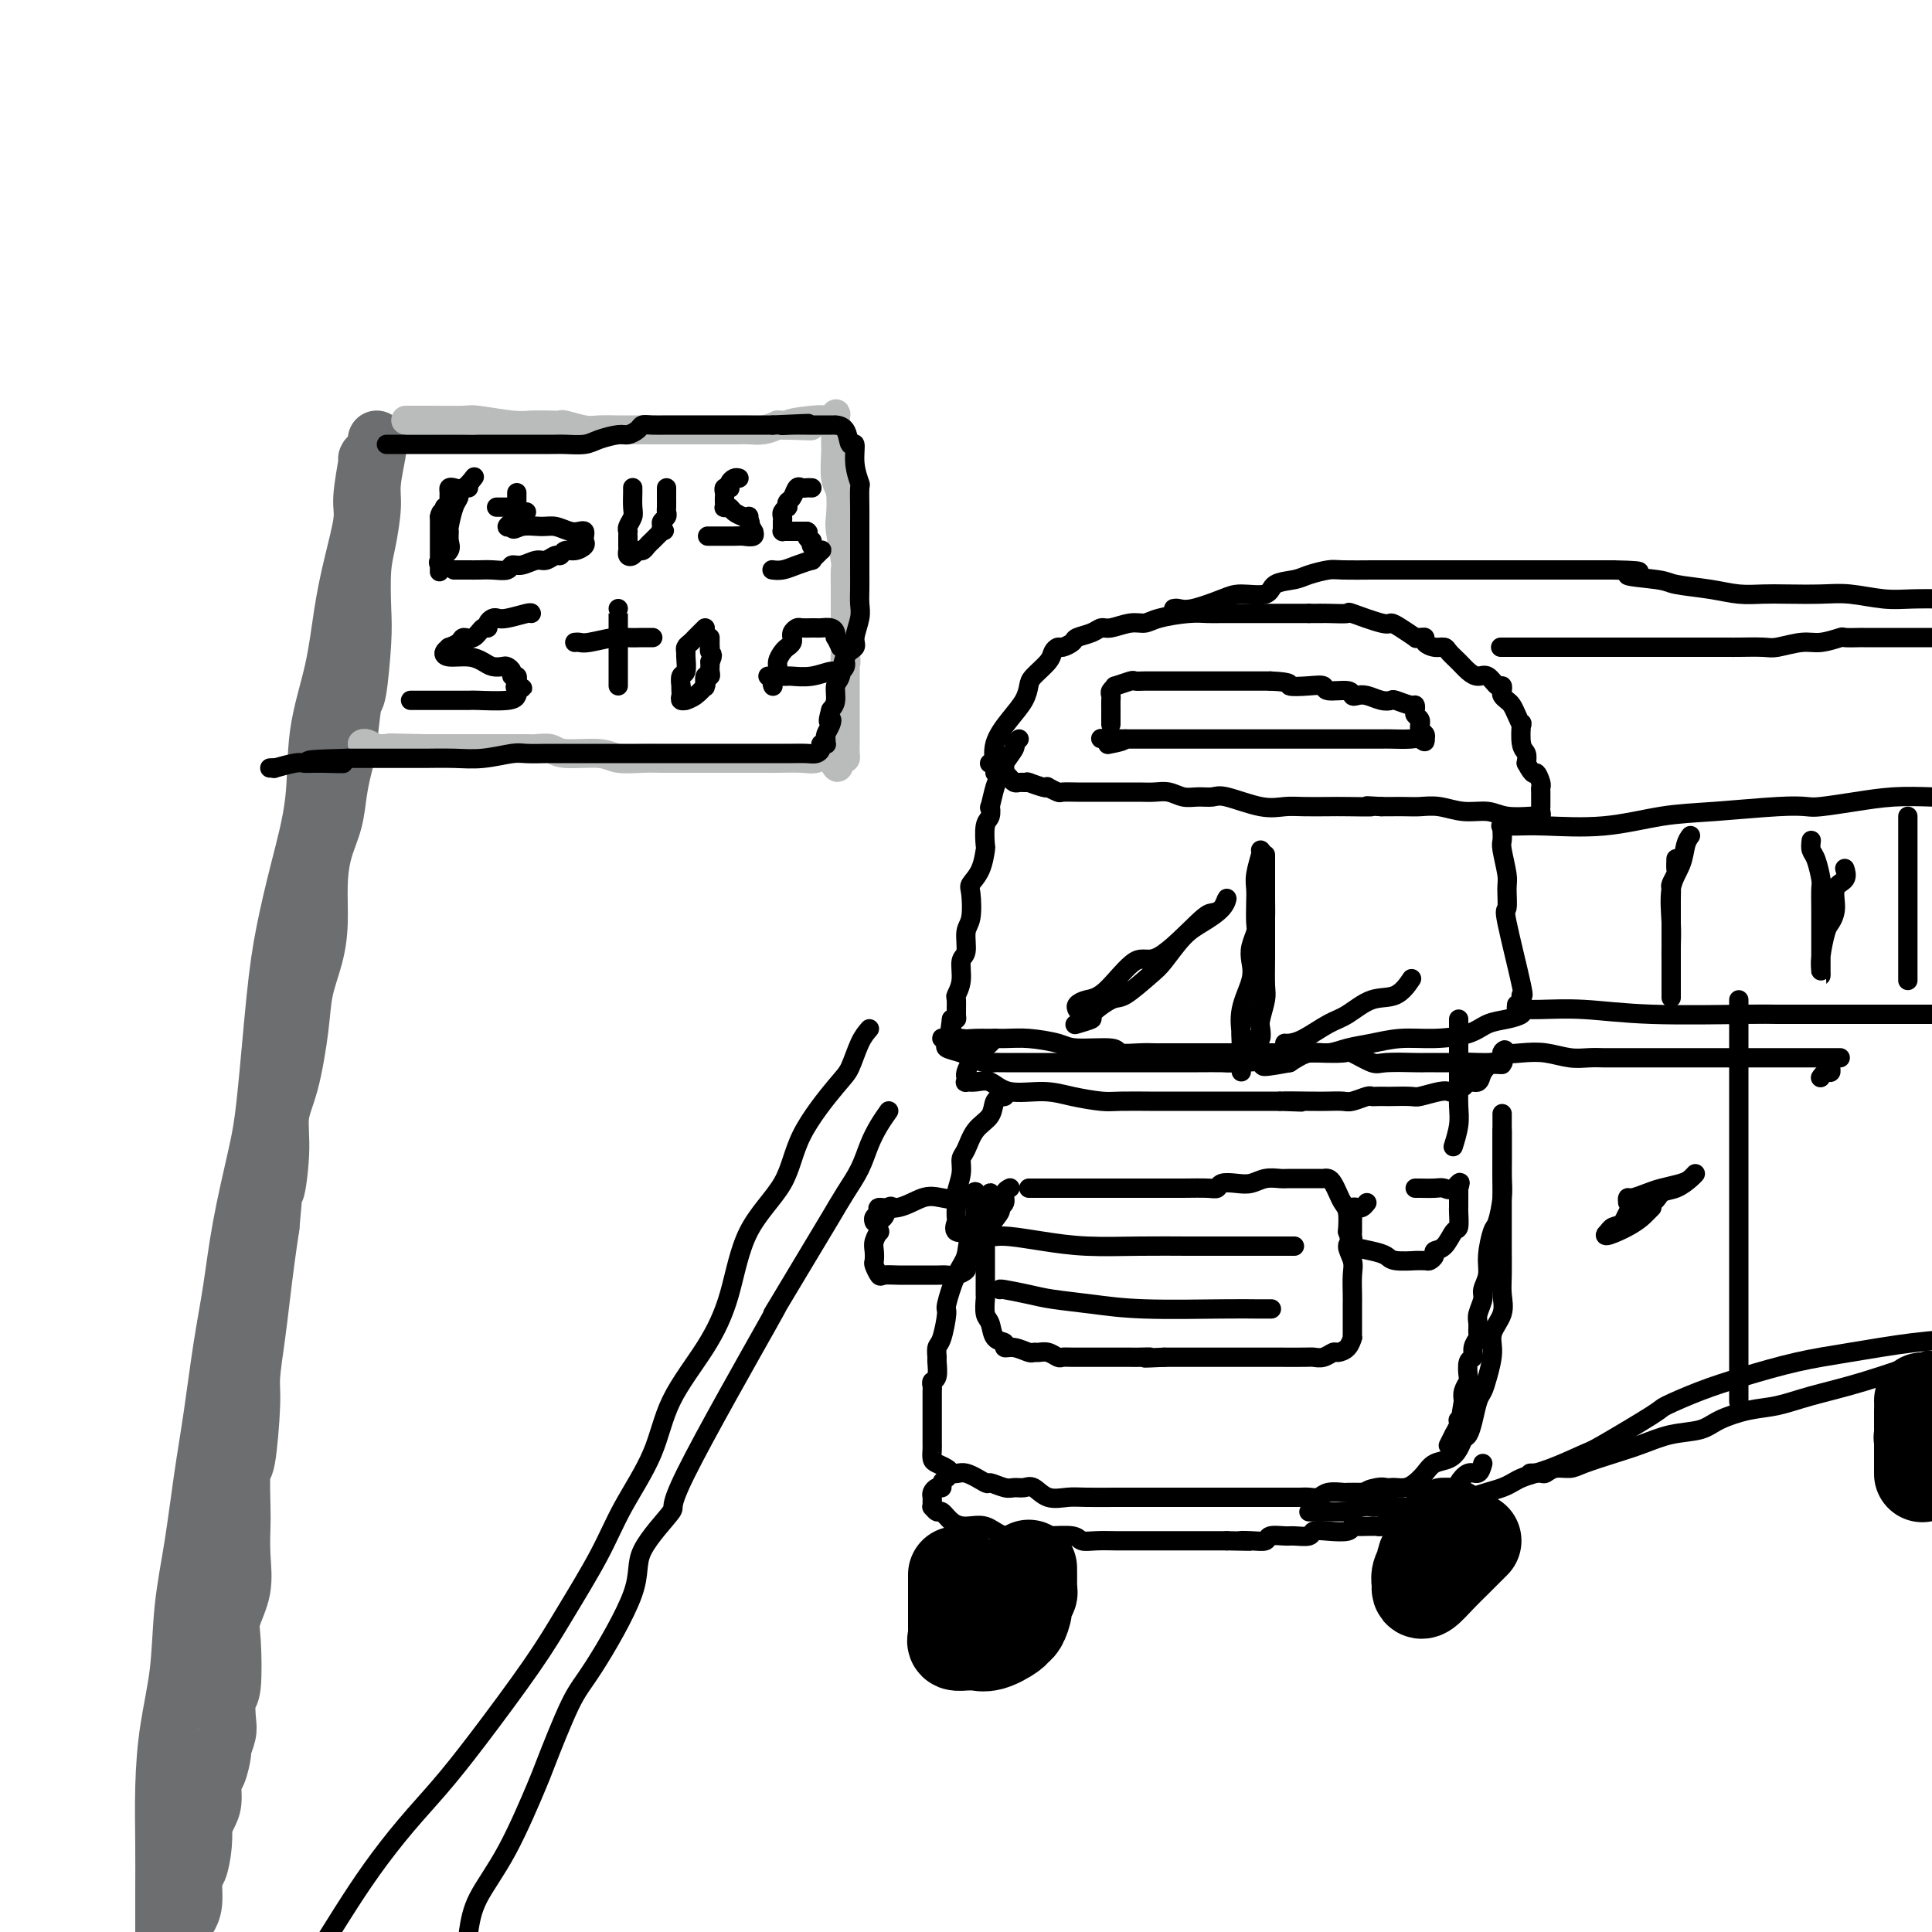
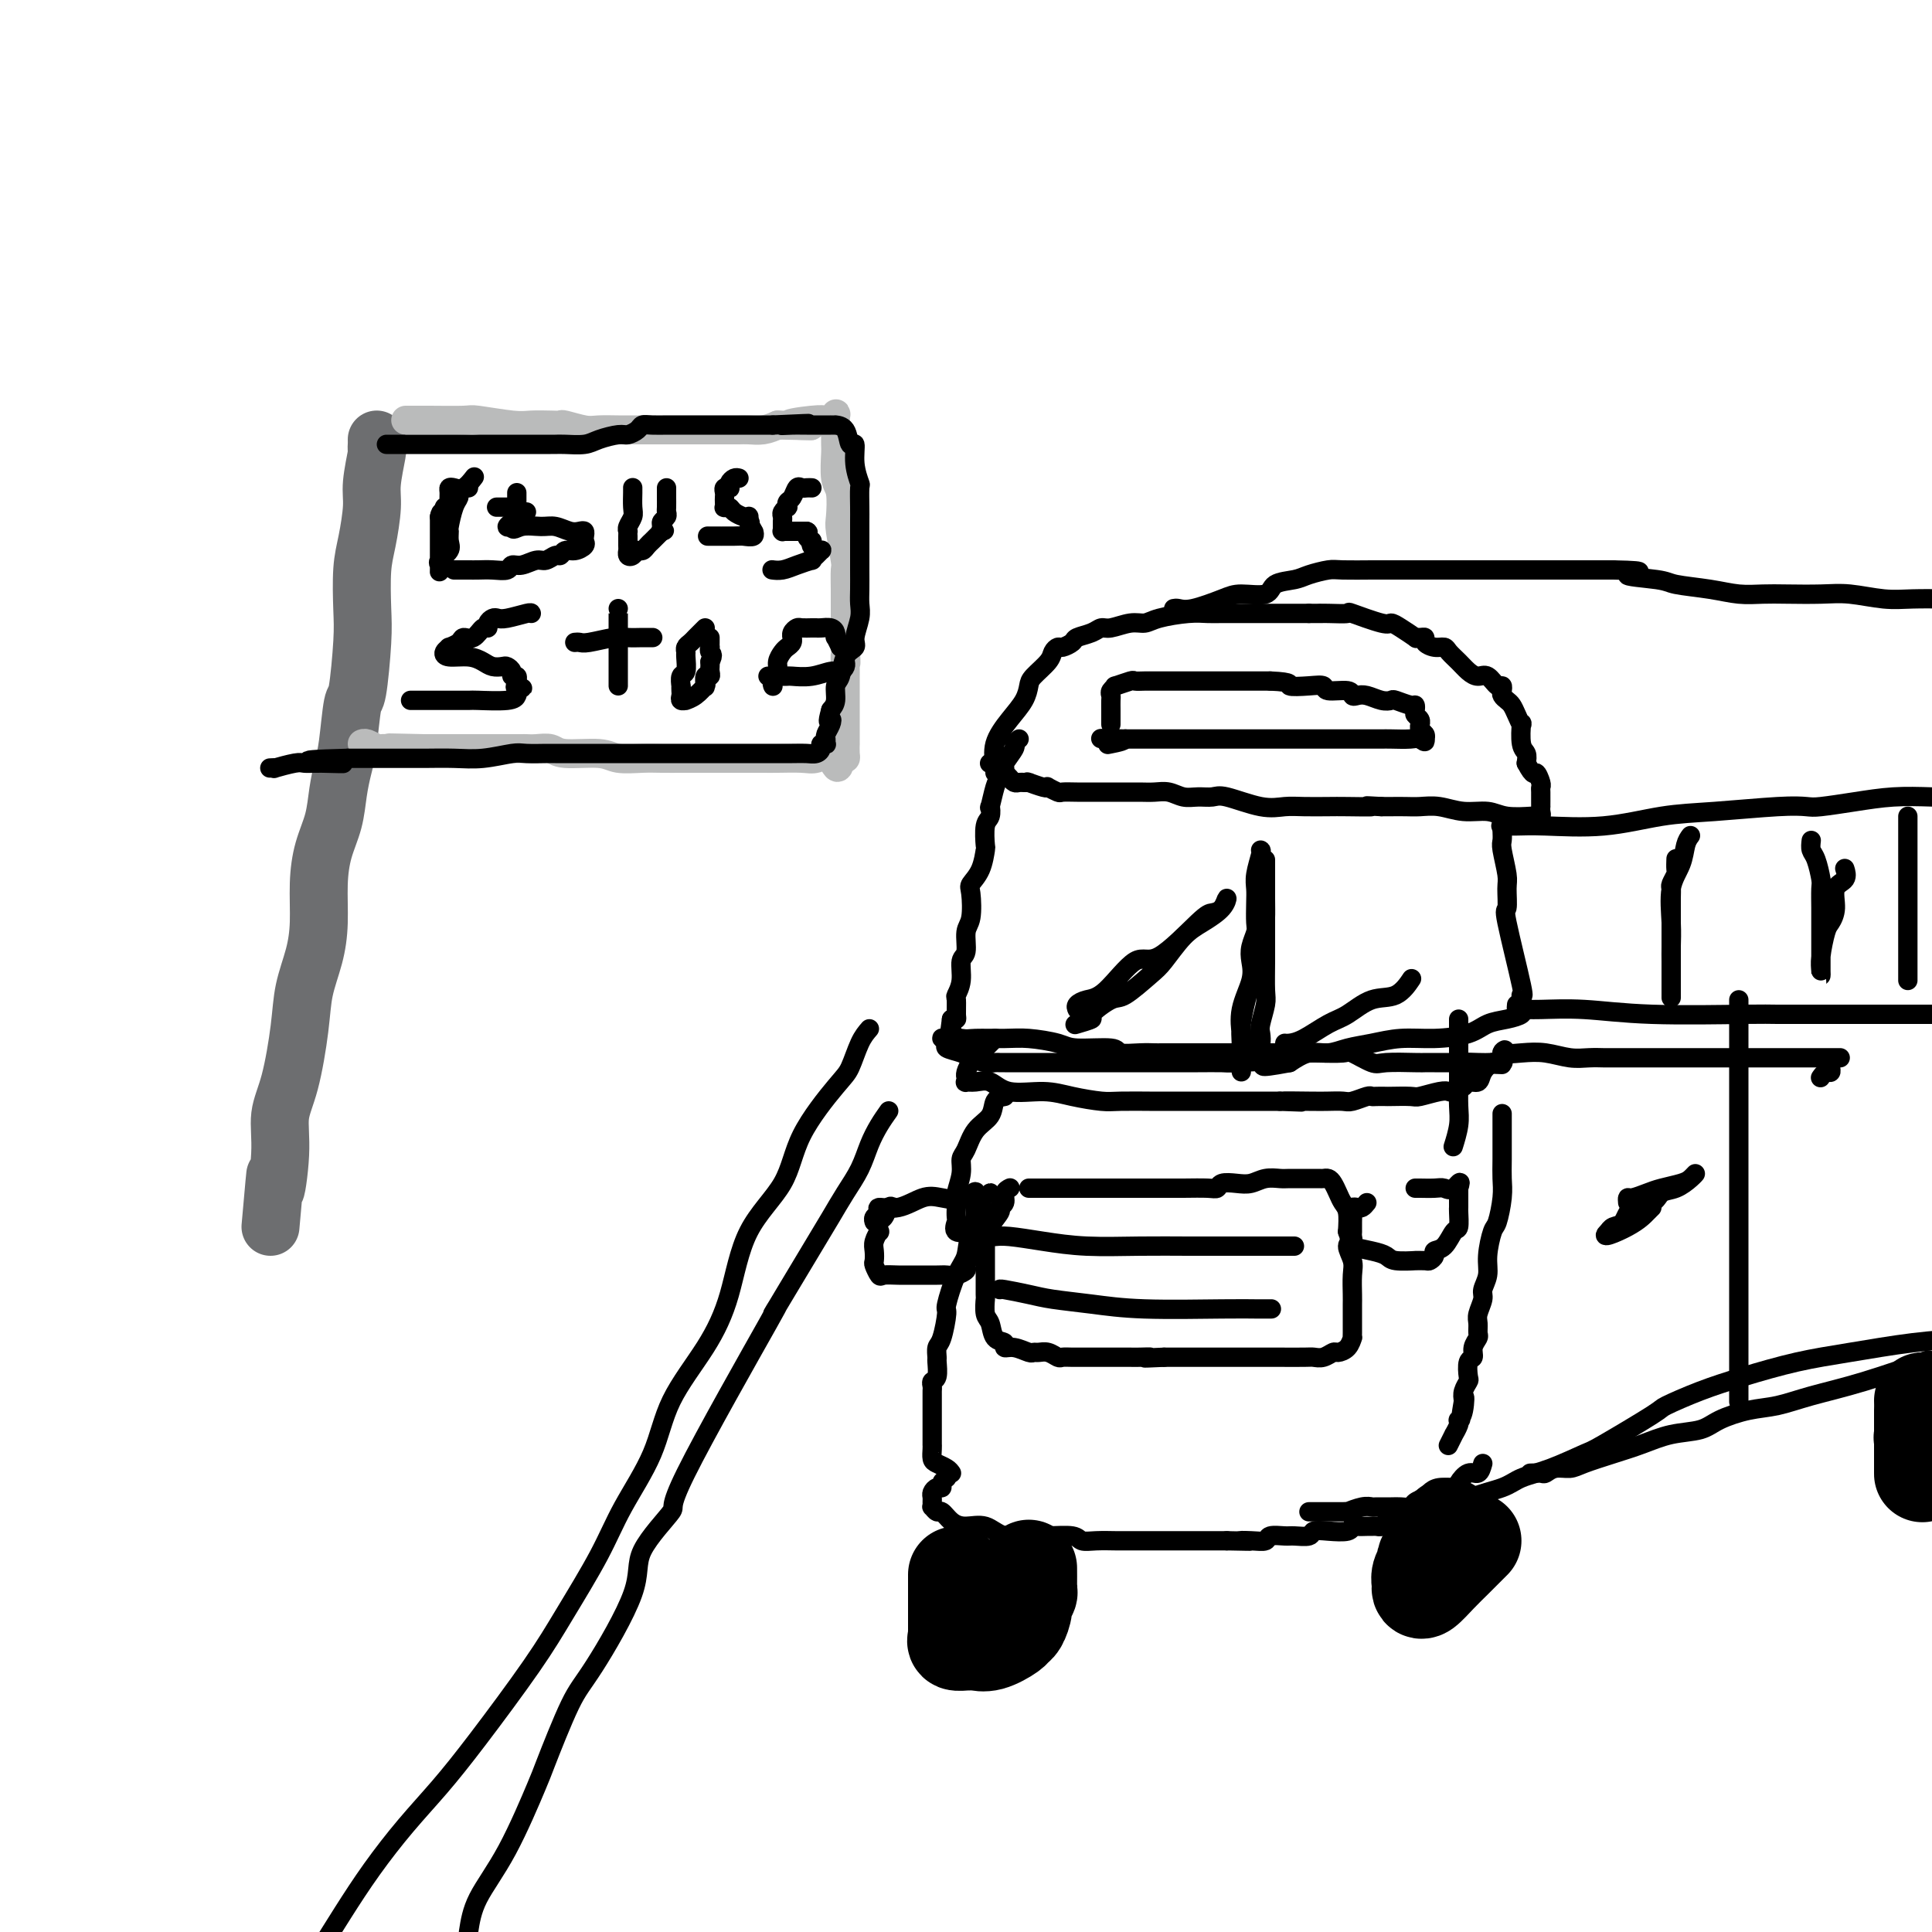
<svg xmlns="http://www.w3.org/2000/svg" viewBox="0 0 400 400" version="1.1">
  <g fill="none" stroke="rgb(109,110,112)" stroke-width="12" stroke-linecap="round" stroke-linejoin="round">
-     <path d="M76,95c0.126,-0.275 0.252,-0.550 0,1c-0.252,1.550 -0.881,4.926 -1,7c-0.119,2.074 0.273,2.845 0,5c-0.273,2.155 -1.209,5.694 -2,9c-0.791,3.306 -1.436,6.381 -2,10c-0.564,3.619 -1.047,7.783 -2,12c-0.953,4.217 -2.377,8.487 -3,13c-0.623,4.513 -0.446,9.268 -1,14c-0.554,4.732 -1.838,9.441 -3,14c-1.162,4.559 -2.202,8.969 -3,13c-0.798,4.031 -1.354,7.683 -2,14c-0.646,6.317 -1.380,15.298 -2,21c-0.620,5.702 -1.125,8.123 -2,12c-0.875,3.877 -2.121,9.209 -3,14c-0.879,4.791 -1.390,9.042 -2,13c-0.610,3.958 -1.319,7.624 -2,12c-0.681,4.376 -1.333,9.464 -2,14c-0.667,4.536 -1.348,8.522 -2,13c-0.652,4.478 -1.275,9.448 -2,14c-0.725,4.552 -1.553,8.685 -2,13c-0.447,4.315 -0.512,8.812 -1,13c-0.488,4.188 -1.399,8.067 -2,12c-0.601,3.933 -0.893,7.920 -1,12c-0.107,4.080 -0.029,8.252 0,12c0.029,3.748 0.008,7.071 0,10c-0.008,2.929 -0.004,5.465 0,8" />
-     <path d="M39,397c-0.119,0.196 -0.238,0.392 0,0c0.238,-0.392 0.835,-1.371 1,-3c0.165,-1.629 -0.100,-3.910 0,-5c0.100,-1.090 0.565,-0.991 1,-2c0.435,-1.009 0.838,-3.125 1,-5c0.162,-1.875 0.081,-3.508 0,-4c-0.081,-0.492 -0.163,0.155 0,0c0.163,-0.155 0.569,-1.114 1,-2c0.431,-0.886 0.885,-1.699 1,-3c0.115,-1.301 -0.109,-3.090 0,-4c0.109,-0.910 0.551,-0.941 1,-2c0.449,-1.059 0.904,-3.145 1,-4c0.096,-0.855 -0.167,-0.477 0,-1c0.167,-0.523 0.763,-1.946 1,-3c0.237,-1.054 0.114,-1.739 0,-3c-0.114,-1.261 -0.219,-3.097 0,-4c0.219,-0.903 0.763,-0.872 1,-3c0.237,-2.128 0.169,-6.415 0,-9c-0.169,-2.585 -0.437,-3.467 0,-5c0.437,-1.533 1.581,-3.715 2,-6c0.419,-2.285 0.115,-4.673 0,-7c-0.115,-2.327 -0.041,-4.594 0,-6c0.041,-1.406 0.049,-1.951 0,-4c-0.049,-2.049 -0.154,-5.602 0,-7c0.154,-1.398 0.566,-0.639 1,-3c0.434,-2.361 0.890,-7.841 1,-11c0.110,-3.159 -0.125,-3.999 0,-6c0.125,-2.001 0.611,-5.165 1,-8c0.389,-2.835 0.682,-5.340 1,-8c0.318,-2.660 0.662,-5.474 1,-8c0.338,-2.526 0.669,-4.763 1,-7" />
    <path d="M56,254c1.552,-17.741 0.930,-9.594 1,-8c0.070,1.594 0.830,-3.366 1,-7c0.170,-3.634 -0.249,-5.944 0,-8c0.249,-2.056 1.167,-3.859 2,-7c0.833,-3.141 1.582,-7.619 2,-11c0.418,-3.381 0.506,-5.666 1,-8c0.494,-2.334 1.393,-4.716 2,-7c0.607,-2.284 0.922,-4.469 1,-7c0.078,-2.531 -0.081,-5.408 0,-8c0.081,-2.592 0.403,-4.898 1,-7c0.597,-2.102 1.469,-4.001 2,-6c0.531,-1.999 0.719,-4.100 1,-6c0.281,-1.900 0.653,-3.599 1,-5c0.347,-1.401 0.667,-2.503 1,-5c0.333,-2.497 0.677,-6.390 1,-8c0.323,-1.610 0.625,-0.938 1,-3c0.375,-2.062 0.822,-6.859 1,-10c0.178,-3.141 0.085,-4.627 0,-7c-0.085,-2.373 -0.163,-5.635 0,-8c0.163,-2.365 0.565,-3.834 1,-6c0.435,-2.166 0.901,-5.028 1,-7c0.099,-1.972 -0.170,-3.054 0,-5c0.170,-1.946 0.778,-4.756 1,-6c0.222,-1.244 0.060,-0.921 0,-1c-0.060,-0.079 -0.016,-0.560 0,-1c0.016,-0.440 0.005,-0.840 0,-1c-0.005,-0.160 -0.002,-0.080 0,0" />
  </g>
  <g fill="none" stroke="rgb(186,187,187)" stroke-width="6" stroke-linecap="round" stroke-linejoin="round">
    <path d="M84,87c0.171,0.002 0.342,0.004 1,0c0.658,-0.004 1.802,-0.015 4,0c2.198,0.015 5.450,0.057 7,0c1.550,-0.057 1.400,-0.211 3,0c1.600,0.211 4.951,0.788 7,1c2.049,0.212 2.797,0.061 4,0c1.203,-0.061 2.862,-0.030 4,0c1.138,0.030 1.753,0.061 2,0c0.247,-0.061 0.124,-0.212 1,0c0.876,0.212 2.752,0.789 4,1c1.248,0.211 1.870,0.057 3,0c1.130,-0.057 2.770,-0.015 4,0c1.230,0.015 2.052,0.004 3,0c0.948,-0.004 2.022,-0.001 4,0c1.978,0.001 4.861,0.000 7,0c2.139,-0.000 3.535,0.001 5,0c1.465,-0.001 3.000,-0.003 4,0c1.000,0.003 1.464,0.011 2,0c0.536,-0.011 1.144,-0.041 2,0c0.856,0.041 1.959,0.155 3,0c1.041,-0.155 2.021,-0.577 3,-1" />
    <path d="M161,88c12.394,0.214 4.880,0.250 3,0c-1.880,-0.250 1.874,-0.787 4,-1c2.126,-0.213 2.622,-0.101 3,0c0.378,0.101 0.637,0.191 1,0c0.363,-0.191 0.829,-0.664 1,-1c0.171,-0.336 0.046,-0.536 0,0c-0.046,0.536 -0.013,1.807 0,2c0.013,0.193 0.007,-0.691 0,0c-0.007,0.691 -0.016,2.959 0,4c0.016,1.041 0.056,0.855 0,2c-0.056,1.145 -0.207,3.621 0,5c0.207,1.379 0.774,1.662 1,3c0.226,1.338 0.113,3.730 0,5c-0.113,1.270 -0.226,1.419 0,3c0.226,1.581 0.793,4.594 1,6c0.207,1.406 0.056,1.206 0,2c-0.056,0.794 -0.015,2.584 0,4c0.015,1.416 0.004,2.459 0,3c-0.004,0.541 -0.001,0.579 0,1c0.001,0.421 0.000,1.226 0,2c-0.000,0.774 -0.000,1.517 0,2c0.000,0.483 0.000,0.707 0,1c-0.000,0.293 -0.000,0.655 0,1c0.000,0.345 0.000,0.672 0,1" />
    <path d="M175,133c0.309,6.927 0.083,3.744 0,3c-0.083,-0.744 -0.022,0.952 0,2c0.022,1.048 0.006,1.450 0,2c-0.006,0.550 -0.002,1.250 0,2c0.002,0.750 0.000,1.550 0,2c-0.000,0.450 -0.000,0.551 0,1c0.000,0.449 0.000,1.245 0,2c-0.000,0.755 -0.000,1.468 0,2c0.000,0.532 0.000,0.883 0,1c-0.000,0.117 -0.000,-0.001 0,0c0.000,0.001 0.001,0.119 0,1c-0.001,0.881 -0.003,2.523 0,3c0.003,0.477 0.011,-0.212 0,0c-0.011,0.212 -0.041,1.326 0,2c0.041,0.674 0.155,0.907 0,1c-0.155,0.093 -0.577,0.047 -1,0" />
    <path d="M174,157c-0.455,3.713 -1.093,0.995 -2,0c-0.907,-0.995 -2.082,-0.267 -3,0c-0.918,0.267 -1.579,0.071 -3,0c-1.421,-0.071 -3.604,-0.019 -5,0c-1.396,0.019 -2.007,0.005 -3,0c-0.993,-0.005 -2.368,-0.001 -3,0c-0.632,0.001 -0.519,0.000 -1,0c-0.481,-0.000 -1.555,-0.000 -3,0c-1.445,0.000 -3.261,0.000 -4,0c-0.739,-0.000 -0.401,-0.000 -1,0c-0.599,0.000 -2.135,0.001 -3,0c-0.865,-0.001 -1.060,-0.004 -2,0c-0.940,0.004 -2.626,0.016 -4,0c-1.374,-0.016 -2.436,-0.061 -4,0c-1.564,0.061 -3.630,0.226 -5,0c-1.370,-0.226 -2.044,-0.845 -4,-1c-1.956,-0.155 -5.192,0.155 -7,0c-1.808,-0.155 -2.187,-0.774 -3,-1c-0.813,-0.226 -2.060,-0.061 -3,0c-0.940,0.061 -1.571,0.016 -2,0c-0.429,-0.016 -0.654,-0.004 -1,0c-0.346,0.004 -0.812,0.001 -1,0c-0.188,-0.001 -0.097,-0.000 -1,0c-0.903,0.000 -2.799,0.000 -4,0c-1.201,-0.000 -1.707,-0.000 -2,0c-0.293,0.000 -0.372,0.000 -1,0c-0.628,-0.000 -1.807,-0.000 -3,0c-1.193,0.000 -2.402,0.000 -3,0c-0.598,-0.000 -0.584,-0.000 -1,0c-0.416,0.000 -1.262,0.000 -2,0c-0.738,-0.000 -1.369,-0.000 -2,0" />
    <path d="M88,155c-13.649,-0.309 -4.770,-0.083 -2,0c2.770,0.083 -0.568,0.022 -2,0c-1.432,-0.022 -0.957,-0.006 -1,0c-0.043,0.006 -0.603,0.001 -1,0c-0.397,-0.001 -0.630,0.001 -1,0c-0.370,-0.001 -0.876,-0.004 -1,0c-0.124,0.004 0.135,0.015 0,0c-0.135,-0.015 -0.663,-0.057 -1,0c-0.337,0.057 -0.482,0.211 -1,0c-0.518,-0.211 -1.409,-0.788 -2,-1c-0.591,-0.212 -0.883,-0.061 -1,0c-0.117,0.061 -0.058,0.030 0,0" />
  </g>
  <g fill="none" stroke="rgb(0,0,0)" stroke-width="4" stroke-linecap="round" stroke-linejoin="round">
    <path d="M97,101c-0.303,-0.091 -0.607,-0.182 -1,0c-0.393,0.182 -0.876,0.635 -1,1c-0.124,0.365 0.110,0.640 0,1c-0.110,0.360 -0.563,0.806 -1,2c-0.437,1.194 -0.857,3.136 -1,4c-0.143,0.864 -0.010,0.651 0,1c0.010,0.349 -0.102,1.259 0,2c0.102,0.741 0.420,1.312 0,2c-0.420,0.688 -1.577,1.494 -2,2c-0.423,0.506 -0.113,0.711 0,1c0.113,0.289 0.030,0.660 0,1c-0.030,0.340 -0.008,0.647 0,0c0.008,-0.647 0.002,-2.249 0,-3c-0.002,-0.751 -0.001,-0.653 0,-1c0.001,-0.347 0.000,-1.140 0,-2c-0.000,-0.860 -0.000,-1.787 0,-2c0.000,-0.213 0.000,0.289 0,0c-0.000,-0.289 -0.000,-1.368 0,-2c0.000,-0.632 0.000,-0.816 0,-1" />
    <path d="M91,107c0.243,-1.556 0.850,-0.945 1,-1c0.150,-0.055 -0.157,-0.775 0,-1c0.157,-0.225 0.776,0.044 1,0c0.224,-0.044 0.051,-0.402 0,-1c-0.051,-0.598 0.018,-1.436 0,-2c-0.018,-0.564 -0.124,-0.856 0,-1c0.124,-0.144 0.476,-0.142 1,0c0.524,0.142 1.218,0.423 2,0c0.782,-0.423 1.652,-1.549 2,-2c0.348,-0.451 0.174,-0.225 0,0" />
    <path d="M107,102c0.000,0.341 0.000,0.683 0,1c-0.000,0.317 -0.000,0.610 0,1c0.000,0.390 0.001,0.879 0,1c-0.001,0.121 -0.004,-0.125 0,0c0.004,0.125 0.016,0.621 0,1c-0.016,0.379 -0.061,0.641 0,1c0.061,0.359 0.229,0.814 0,1c-0.229,0.186 -0.855,0.101 -1,0c-0.145,-0.101 0.192,-0.220 0,0c-0.192,0.220 -0.912,0.777 -1,1c-0.088,0.223 0.456,0.111 1,0" />
    <path d="M106,109c0.093,1.079 0.826,0.275 2,0c1.174,-0.275 2.787,-0.022 4,0c1.213,0.022 2.024,-0.187 3,0c0.976,0.187 2.118,0.771 3,1c0.882,0.229 1.506,0.102 2,0c0.494,-0.102 0.859,-0.181 1,0c0.141,0.181 0.059,0.622 0,1c-0.059,0.378 -0.096,0.694 0,1c0.096,0.306 0.325,0.603 0,1c-0.325,0.397 -1.204,0.895 -2,1c-0.796,0.105 -1.511,-0.183 -2,0c-0.489,0.183 -0.753,0.838 -1,1c-0.247,0.162 -0.476,-0.168 -1,0c-0.524,0.168 -1.343,0.833 -2,1c-0.657,0.167 -1.151,-0.166 -2,0c-0.849,0.166 -2.051,0.829 -3,1c-0.949,0.171 -1.643,-0.150 -2,0c-0.357,0.150 -0.375,0.772 -1,1c-0.625,0.228 -1.856,0.061 -3,0c-1.144,-0.061 -2.202,-0.016 -3,0c-0.798,0.016 -1.338,0.004 -2,0c-0.662,-0.004 -1.448,-0.001 -2,0c-0.552,0.001 -0.872,0.000 -1,0c-0.128,-0.000 -0.064,-0.000 0,0" />
    <path d="M131,101c-0.002,-0.035 -0.004,-0.069 0,0c0.004,0.069 0.015,0.243 0,1c-0.015,0.757 -0.057,2.097 0,3c0.057,0.903 0.211,1.368 0,2c-0.211,0.632 -0.789,1.430 -1,2c-0.211,0.570 -0.057,0.913 0,1c0.057,0.087 0.015,-0.083 0,0c-0.015,0.083 -0.005,0.418 0,1c0.005,0.582 0.004,1.411 0,2c-0.004,0.589 -0.012,0.938 0,1c0.012,0.062 0.045,-0.165 0,0c-0.045,0.165 -0.167,0.721 0,1c0.167,0.279 0.622,0.282 1,0c0.378,-0.282 0.678,-0.849 1,-1c0.322,-0.151 0.664,0.113 1,0c0.336,-0.113 0.665,-0.605 1,-1c0.335,-0.395 0.678,-0.694 1,-1c0.322,-0.306 0.625,-0.621 1,-1c0.375,-0.379 0.821,-0.823 1,-1c0.179,-0.177 0.089,-0.089 0,0" />
    <path d="M137,110c1.079,-0.416 0.275,0.043 0,0c-0.275,-0.043 -0.021,-0.588 0,-1c0.021,-0.412 -0.190,-0.692 0,-1c0.190,-0.308 0.783,-0.646 1,-1c0.217,-0.354 0.058,-0.726 0,-1c-0.058,-0.274 -0.016,-0.452 0,-1c0.016,-0.548 0.004,-1.466 0,-2c-0.004,-0.534 -0.001,-0.682 0,-1c0.001,-0.318 0.000,-0.805 0,-1c-0.000,-0.195 -0.000,-0.097 0,0" />
    <path d="M153,99c-0.312,-0.083 -0.623,-0.167 -1,0c-0.377,0.167 -0.819,0.584 -1,1c-0.181,0.416 -0.101,0.833 0,1c0.101,0.167 0.223,0.086 0,0c-0.223,-0.086 -0.792,-0.177 -1,0c-0.208,0.177 -0.057,0.622 0,1c0.057,0.378 0.018,0.689 0,1c-0.018,0.311 -0.017,0.622 0,1c0.017,0.378 0.050,0.823 0,1c-0.050,0.177 -0.181,0.086 0,0c0.181,-0.086 0.676,-0.167 1,0c0.324,0.167 0.479,0.584 1,1c0.521,0.416 1.408,0.833 2,1c0.592,0.167 0.890,0.083 1,0c0.110,-0.083 0.031,-0.167 0,0c-0.031,0.167 -0.016,0.583 0,1" />
    <path d="M155,108c0.711,0.493 -0.013,-0.274 0,0c0.013,0.274 0.761,1.590 1,2c0.239,0.410 -0.032,-0.086 0,0c0.032,0.086 0.366,0.755 0,1c-0.366,0.245 -1.432,0.066 -2,0c-0.568,-0.066 -0.637,-0.018 -2,0c-1.363,0.018 -4.021,0.005 -5,0c-0.979,-0.005 -0.280,-0.001 0,0c0.280,0.001 0.140,0.001 0,0" />
    <path d="M168,101c0.089,0.004 0.179,0.008 0,0c-0.179,-0.008 -0.626,-0.028 -1,0c-0.374,0.028 -0.675,0.102 -1,0c-0.325,-0.102 -0.675,-0.382 -1,0c-0.325,0.382 -0.627,1.426 -1,2c-0.373,0.574 -0.818,0.679 -1,1c-0.182,0.321 -0.101,0.860 0,1c0.101,0.140 0.223,-0.117 0,0c-0.223,0.117 -0.792,0.610 -1,1c-0.208,0.390 -0.056,0.679 0,1c0.056,0.321 0.014,0.674 0,1c-0.014,0.326 -0.001,0.623 0,1c0.001,0.377 -0.012,0.833 0,1c0.012,0.167 0.048,0.045 0,0c-0.048,-0.045 -0.181,-0.012 0,0c0.181,0.012 0.678,0.003 1,0c0.322,-0.003 0.471,-0.001 1,0c0.529,0.001 1.437,0.000 2,0c0.563,-0.000 0.782,-0.000 1,0" />
    <path d="M167,110c0.714,0.163 -0.002,0.569 0,1c0.002,0.431 0.722,0.886 1,1c0.278,0.114 0.114,-0.114 0,0c-0.114,0.114 -0.177,0.569 0,1c0.177,0.431 0.593,0.837 1,1c0.407,0.163 0.805,0.081 1,0c0.195,-0.081 0.187,-0.163 0,0c-0.187,0.163 -0.553,0.569 -1,1c-0.447,0.431 -0.975,0.886 -1,1c-0.025,0.114 0.452,-0.113 0,0c-0.452,0.113 -1.832,0.566 -3,1c-1.168,0.434 -2.122,0.848 -3,1c-0.878,0.152 -1.679,0.044 -2,0c-0.321,-0.044 -0.160,-0.022 0,0" />
    <path d="M110,127c-0.024,-0.112 -0.049,-0.223 -1,0c-0.951,0.223 -2.829,0.782 -4,1c-1.171,0.218 -1.637,0.095 -2,0c-0.363,-0.095 -0.625,-0.161 -1,0c-0.375,0.161 -0.864,0.550 -1,1c-0.136,0.450 0.081,0.960 0,1c-0.081,0.040 -0.460,-0.392 -1,0c-0.540,0.392 -1.240,1.607 -2,2c-0.760,0.393 -1.581,-0.036 -2,0c-0.419,0.036 -0.438,0.535 -1,1c-0.562,0.465 -1.669,0.894 -2,1c-0.331,0.106 0.113,-0.112 0,0c-0.113,0.112 -0.785,0.556 -1,1c-0.215,0.444 0.026,0.890 1,1c0.974,0.110 2.680,-0.115 4,0c1.320,0.115 2.253,0.569 3,1c0.747,0.431 1.310,0.837 2,1c0.690,0.163 1.509,0.081 2,0c0.491,-0.081 0.653,-0.162 1,0c0.347,0.162 0.877,0.568 1,1c0.123,0.432 -0.163,0.889 0,1c0.163,0.111 0.775,-0.124 1,0c0.225,0.124 0.064,0.607 0,1c-0.064,0.393 -0.032,0.697 0,1" />
    <path d="M107,142c2.323,1.034 0.629,0.119 0,0c-0.629,-0.119 -0.193,0.556 0,1c0.193,0.444 0.142,0.655 0,1c-0.142,0.345 -0.374,0.825 -2,1c-1.626,0.175 -4.645,0.047 -6,0c-1.355,-0.047 -1.045,-0.013 -2,0c-0.955,0.013 -3.174,0.003 -5,0c-1.826,-0.003 -3.260,-0.001 -4,0c-0.740,0.001 -0.786,0.000 -1,0c-0.214,-0.000 -0.596,-0.000 -1,0c-0.404,0.000 -0.830,0.000 -1,0c-0.170,-0.000 -0.085,-0.000 0,0" />
    <path d="M128,126c0.000,0.002 0.000,0.004 0,0c0.000,-0.004 0.000,-0.015 0,1c0.000,1.015 0.000,3.056 0,4c0.000,0.944 0.000,0.792 0,1c0.000,0.208 0.000,0.776 0,2c0.000,1.224 -0.000,3.102 0,4c0.000,0.898 0.000,0.815 0,1c0.000,0.185 0.000,0.638 0,1c0.000,0.362 0.000,0.633 0,1c0.000,0.367 -0.000,0.830 0,1c0.000,0.170 0.000,0.049 0,0c-0.000,-0.049 0.000,-0.024 0,0" />
    <path d="M146,130c-0.332,0.334 -0.663,0.667 -1,1c-0.337,0.333 -0.679,0.664 -1,1c-0.321,0.336 -0.621,0.675 -1,1c-0.379,0.325 -0.837,0.635 -1,1c-0.163,0.365 -0.029,0.785 0,1c0.029,0.215 -0.045,0.225 0,1c0.045,0.775 0.208,2.316 0,3c-0.208,0.684 -0.787,0.512 -1,1c-0.213,0.488 -0.058,1.637 0,2c0.058,0.363 0.020,-0.061 0,0c-0.020,0.061 -0.021,0.605 0,1c0.021,0.395 0.064,0.640 0,1c-0.064,0.360 -0.234,0.835 0,1c0.234,0.165 0.872,0.019 1,0c0.128,-0.019 -0.253,0.088 0,0c0.253,-0.088 1.138,-0.371 2,-1c0.862,-0.629 1.699,-1.604 2,-2c0.301,-0.396 0.067,-0.214 0,0c-0.067,0.214 0.035,0.461 0,0c-0.035,-0.461 -0.205,-1.629 0,-2c0.205,-0.371 0.787,0.055 1,0c0.213,-0.055 0.057,-0.592 0,-1c-0.057,-0.408 -0.016,-0.688 0,-1c0.016,-0.312 0.008,-0.656 0,-1" />
    <path d="M147,137c0.928,-1.627 0.249,-1.694 0,-2c-0.249,-0.306 -0.067,-0.853 0,-1c0.067,-0.147 0.018,0.104 0,0c-0.018,-0.104 -0.005,-0.564 0,-1c0.005,-0.436 0.001,-0.848 0,-1c-0.001,-0.152 -0.000,-0.043 0,0c0.000,0.043 0.000,0.022 0,0" />
    <path d="M160,142c0.032,0.065 0.064,0.130 0,0c-0.064,-0.130 -0.225,-0.455 0,-1c0.225,-0.545 0.835,-1.312 1,-2c0.165,-0.688 -0.113,-1.299 0,-2c0.113,-0.701 0.619,-1.494 1,-2c0.381,-0.506 0.637,-0.727 1,-1c0.363,-0.273 0.833,-0.599 1,-1c0.167,-0.401 0.033,-0.878 0,-1c-0.033,-0.122 0.036,0.111 0,0c-0.036,-0.111 -0.178,-0.566 0,-1c0.178,-0.434 0.677,-0.848 1,-1c0.323,-0.152 0.471,-0.041 1,0c0.529,0.041 1.438,0.014 2,0c0.562,-0.014 0.778,-0.014 1,0c0.222,0.014 0.451,0.041 1,0c0.549,-0.041 1.418,-0.149 2,0c0.582,0.149 0.878,0.555 1,1c0.122,0.445 0.071,0.927 0,1c-0.071,0.073 -0.163,-0.265 0,0c0.163,0.265 0.582,1.132 1,2" />
    <path d="M174,134c0.536,0.575 0.875,0.014 1,0c0.125,-0.014 0.034,0.521 0,1c-0.034,0.479 -0.012,0.903 0,1c0.012,0.097 0.013,-0.133 0,0c-0.013,0.133 -0.039,0.628 0,1c0.039,0.372 0.144,0.622 0,1c-0.144,0.378 -0.535,0.886 -1,1c-0.465,0.114 -1.003,-0.166 -2,0c-0.997,0.166 -2.452,0.776 -4,1c-1.548,0.224 -3.188,0.060 -4,0c-0.812,-0.060 -0.796,-0.016 -1,0c-0.204,0.016 -0.629,0.004 -1,0c-0.371,-0.004 -0.687,-0.001 -1,0c-0.313,0.001 -0.623,0.000 -1,0c-0.377,-0.000 -0.822,-0.000 -1,0c-0.178,0.000 -0.089,0.000 0,0" />
    <path d="M119,133c0.329,-0.030 0.658,-0.061 1,0c0.342,0.061 0.698,0.212 2,0c1.302,-0.212 3.551,-0.789 5,-1c1.449,-0.211 2.100,-0.057 3,0c0.900,0.057 2.050,0.015 3,0c0.950,-0.015 1.700,-0.004 2,0c0.300,0.004 0.150,0.002 0,0" />
    <path d="M109,106c-0.341,-0.030 -0.682,-0.061 -1,0c-0.318,0.061 -0.615,0.212 -1,0c-0.385,-0.212 -0.860,-0.789 -1,-1c-0.140,-0.211 0.055,-0.057 0,0c-0.055,0.057 -0.361,0.015 -1,0c-0.639,-0.015 -1.611,-0.004 -2,0c-0.389,0.004 -0.194,0.002 0,0" />
    <path d="M80,92c0.180,0.000 0.360,0.000 1,0c0.640,-0.000 1.741,-0.000 3,0c1.259,0.000 2.677,0.000 4,0c1.323,-0.000 2.553,-0.000 4,0c1.447,0.000 3.111,0.000 5,0c1.889,-0.000 4.001,-0.000 6,0c1.999,0.000 3.883,0.000 5,0c1.117,-0.000 1.466,-0.000 2,0c0.534,0.000 1.252,0.001 2,0c0.748,-0.001 1.525,-0.003 2,0c0.475,0.003 0.649,0.011 1,0c0.351,-0.011 0.881,-0.041 2,0c1.119,0.041 2.829,0.152 4,0c1.171,-0.152 1.805,-0.566 3,-1c1.195,-0.434 2.952,-0.887 4,-1c1.048,-0.113 1.388,0.113 2,0c0.612,-0.113 1.498,-0.566 2,-1c0.502,-0.434 0.622,-0.848 1,-1c0.378,-0.152 1.016,-0.041 2,0c0.984,0.041 2.316,0.011 3,0c0.684,-0.011 0.721,-0.003 2,0c1.279,0.003 3.799,0.001 5,0c1.201,-0.001 1.082,-0.000 2,0c0.918,0.000 2.871,0.000 4,0c1.129,-0.000 1.433,-0.000 2,0c0.567,0.000 1.398,0.000 2,0c0.602,-0.000 0.976,-0.000 1,0c0.024,0.000 -0.301,0.000 0,0c0.301,-0.000 1.229,-0.000 2,0c0.771,0.000 1.386,0.000 2,0" />
    <path d="M160,88c13.024,-0.619 5.583,-0.166 3,0c-2.583,0.166 -0.308,0.044 1,0c1.308,-0.044 1.651,-0.012 2,0c0.349,0.012 0.705,0.003 1,0c0.295,-0.003 0.528,-0.001 1,0c0.472,0.001 1.182,0.000 2,0c0.818,-0.000 1.743,0.001 2,0c0.257,-0.001 -0.153,-0.002 0,0c0.153,0.002 0.868,0.008 1,0c0.132,-0.008 -0.319,-0.030 0,0c0.319,0.030 1.410,0.110 2,1c0.590,0.890 0.680,2.589 1,3c0.320,0.411 0.870,-0.465 1,0c0.130,0.465 -0.161,2.272 0,4c0.161,1.728 0.775,3.377 1,4c0.225,0.623 0.060,0.220 0,1c-0.060,0.780 -0.016,2.742 0,4c0.016,1.258 0.004,1.810 0,3c-0.004,1.190 -0.001,3.018 0,4c0.001,0.982 0.002,1.118 0,2c-0.002,0.882 -0.005,2.509 0,4c0.005,1.491 0.017,2.847 0,4c-0.017,1.153 -0.064,2.103 0,3c0.064,0.897 0.239,1.743 0,3c-0.239,1.257 -0.891,2.927 -1,4c-0.109,1.073 0.325,1.551 0,2c-0.325,0.449 -1.410,0.869 -2,2c-0.590,1.131 -0.684,2.973 -1,4c-0.316,1.027 -0.854,1.238 -1,2c-0.146,0.762 0.101,2.075 0,3c-0.101,0.925 -0.551,1.463 -1,2" />
    <path d="M172,147c-0.945,3.361 -0.306,2.263 0,2c0.306,-0.263 0.279,0.308 0,1c-0.279,0.692 -0.811,1.505 -1,2c-0.189,0.495 -0.036,0.671 0,1c0.036,0.329 -0.045,0.810 0,1c0.045,0.190 0.216,0.089 0,0c-0.216,-0.089 -0.821,-0.168 -1,0c-0.179,0.168 0.067,0.581 0,1c-0.067,0.419 -0.447,0.844 -1,1c-0.553,0.156 -1.279,0.042 -2,0c-0.721,-0.042 -1.439,-0.011 -3,0c-1.561,0.011 -3.966,0.003 -6,0c-2.034,-0.003 -3.695,-0.001 -5,0c-1.305,0.001 -2.252,0.000 -4,0c-1.748,-0.000 -4.298,-0.000 -7,0c-2.702,0.000 -5.558,-0.000 -8,0c-2.442,0.000 -4.472,0.000 -6,0c-1.528,-0.000 -2.556,-0.001 -5,0c-2.444,0.001 -6.305,0.004 -8,0c-1.695,-0.004 -1.224,-0.015 -2,0c-0.776,0.015 -2.798,0.057 -4,0c-1.202,-0.057 -1.585,-0.211 -3,0c-1.415,0.211 -3.861,0.789 -6,1c-2.139,0.211 -3.972,0.057 -6,0c-2.028,-0.057 -4.251,-0.015 -6,0c-1.749,0.015 -3.026,0.004 -5,0c-1.974,-0.004 -4.647,-0.001 -6,0c-1.353,0.001 -1.387,0.000 -2,0c-0.613,-0.000 -1.807,-0.000 -3,0" />
    <path d="M72,157c-15.291,0.381 -5.018,0.834 -2,1c3.018,0.166 -1.219,0.043 -3,0c-1.781,-0.043 -1.105,-0.008 -1,0c0.105,0.008 -0.359,-0.012 -1,0c-0.641,0.012 -1.457,0.056 -2,0c-0.543,-0.056 -0.811,-0.211 -2,0c-1.189,0.211 -3.298,0.789 -4,1c-0.702,0.211 0.003,0.057 0,0c-0.003,-0.057 -0.715,-0.016 -1,0c-0.285,0.016 -0.142,0.008 0,0" />
    <path d="M180,213c-0.658,0.759 -1.316,1.519 -2,3c-0.684,1.481 -1.394,3.684 -2,5c-0.606,1.316 -1.109,1.744 -3,4c-1.891,2.256 -5.171,6.339 -7,10c-1.829,3.661 -2.209,6.901 -4,10c-1.791,3.099 -4.994,6.056 -7,10c-2.006,3.944 -2.816,8.873 -4,13c-1.184,4.127 -2.743,7.452 -5,11c-2.257,3.548 -5.211,7.321 -7,11c-1.789,3.679 -2.412,7.266 -4,11c-1.588,3.734 -4.141,7.616 -6,11c-1.859,3.384 -3.023,6.272 -5,10c-1.977,3.728 -4.767,8.296 -7,12c-2.233,3.704 -3.908,6.542 -7,11c-3.092,4.458 -7.600,10.535 -11,15c-3.400,4.465 -5.693,7.318 -8,10c-2.307,2.682 -4.629,5.193 -7,8c-2.371,2.807 -4.792,5.910 -7,9c-2.208,3.090 -4.202,6.169 -6,9c-1.798,2.831 -3.399,5.416 -5,8" />
    <path d="M184,230c-0.660,0.935 -1.321,1.869 -2,3c-0.679,1.131 -1.378,2.457 -2,4c-0.622,1.543 -1.167,3.301 -2,5c-0.833,1.699 -1.954,3.339 -3,5c-1.046,1.661 -2.018,3.342 -3,5c-0.982,1.658 -1.973,3.294 -3,5c-1.027,1.706 -2.089,3.482 -3,5c-0.911,1.518 -1.670,2.778 -3,5c-1.330,2.222 -3.230,5.405 -3,5c0.230,-0.405 2.591,-4.397 -1,2c-3.591,6.397 -13.132,23.184 -17,31c-3.868,7.816 -2.062,6.662 -3,8c-0.938,1.338 -4.619,5.168 -6,8c-1.381,2.832 -0.460,4.664 -2,9c-1.540,4.336 -5.540,11.174 -8,15c-2.460,3.826 -3.380,4.640 -5,8c-1.620,3.360 -3.940,9.268 -5,12c-1.060,2.732 -0.862,2.289 -2,5c-1.138,2.711 -3.614,8.576 -6,13c-2.386,4.424 -4.682,7.407 -6,10c-1.318,2.593 -1.659,4.797 -2,7" />
    <path d="M206,160c0.005,-0.286 0.010,-0.572 0,-1c-0.010,-0.428 -0.035,-0.999 0,-1c0.035,-0.001 0.128,0.568 0,0c-0.128,-0.568 -0.478,-2.273 0,-4c0.478,-1.727 1.785,-3.478 3,-5c1.215,-1.522 2.339,-2.817 3,-4c0.661,-1.183 0.860,-2.254 1,-3c0.140,-0.746 0.221,-1.166 1,-2c0.779,-0.834 2.254,-2.083 3,-3c0.746,-0.917 0.761,-1.503 1,-2c0.239,-0.497 0.700,-0.906 1,-1c0.300,-0.094 0.437,0.129 1,0c0.563,-0.129 1.553,-0.608 2,-1c0.447,-0.392 0.353,-0.698 1,-1c0.647,-0.302 2.036,-0.602 3,-1c0.964,-0.398 1.504,-0.894 2,-1c0.496,-0.106 0.947,0.178 2,0c1.053,-0.178 2.708,-0.818 4,-1c1.292,-0.182 2.221,0.095 3,0c0.779,-0.095 1.408,-0.561 3,-1c1.592,-0.439 4.147,-0.850 6,-1c1.853,-0.150 3.004,-0.040 4,0c0.996,0.040 1.837,0.011 3,0c1.163,-0.011 2.649,-0.003 4,0c1.351,0.003 2.568,0.001 4,0c1.432,-0.001 3.078,-0.000 4,0c0.922,0.000 1.121,0.000 2,0c0.879,-0.000 2.440,-0.000 4,0" />
    <path d="M271,127c4.266,0.002 2.432,0.008 2,0c-0.432,-0.008 0.538,-0.031 2,0c1.462,0.031 3.415,0.115 4,0c0.585,-0.115 -0.200,-0.430 1,0c1.200,0.430 4.384,1.604 6,2c1.616,0.396 1.665,0.015 2,0c0.335,-0.015 0.955,0.335 2,1c1.045,0.665 2.513,1.645 3,2c0.487,0.355 -0.007,0.085 0,0c0.007,-0.085 0.517,0.015 1,0c0.483,-0.015 0.941,-0.145 1,0c0.059,0.145 -0.279,0.567 0,1c0.279,0.433 1.177,0.879 2,1c0.823,0.121 1.571,-0.082 2,0c0.429,0.082 0.537,0.451 1,1c0.463,0.549 1.279,1.279 2,2c0.721,0.721 1.346,1.432 2,2c0.654,0.568 1.338,0.992 2,1c0.662,0.008 1.301,-0.401 2,0c0.699,0.401 1.458,1.613 2,2c0.542,0.387 0.866,-0.052 1,0c0.134,0.052 0.077,0.593 0,1c-0.077,0.407 -0.175,0.678 0,1c0.175,0.322 0.621,0.696 1,1c0.379,0.304 0.689,0.540 1,1c0.311,0.460 0.623,1.145 1,2c0.377,0.855 0.819,1.881 1,2c0.181,0.119 0.100,-0.669 0,0c-0.100,0.669 -0.219,2.796 0,4c0.219,1.204 0.777,1.487 1,2c0.223,0.513 0.112,1.257 0,2" />
    <path d="M316,158c1.630,3.130 1.705,1.955 2,2c0.295,0.045 0.811,1.308 1,2c0.189,0.692 0.051,0.812 0,1c-0.051,0.188 -0.014,0.446 0,1c0.014,0.554 0.005,1.406 0,2c-0.005,0.594 -0.005,0.930 0,1c0.005,0.070 0.016,-0.125 0,0c-0.016,0.125 -0.059,0.570 0,1c0.059,0.430 0.219,0.843 0,1c-0.219,0.157 -0.816,0.057 -1,0c-0.184,-0.057 0.044,-0.072 -1,0c-1.044,0.072 -3.361,0.229 -5,0c-1.639,-0.229 -2.602,-0.846 -4,-1c-1.398,-0.154 -3.232,0.155 -5,0c-1.768,-0.155 -3.471,-0.774 -5,-1c-1.529,-0.226 -2.884,-0.061 -4,0c-1.116,0.061 -1.993,0.016 -3,0c-1.007,-0.016 -2.145,-0.005 -3,0c-0.855,0.005 -1.428,0.002 -2,0" />
    <path d="M286,167c-5.302,-0.310 -2.055,-0.083 -2,0c0.055,0.083 -3.080,0.024 -5,0c-1.920,-0.024 -2.626,-0.014 -4,0c-1.374,0.014 -3.417,0.032 -5,0c-1.583,-0.032 -2.706,-0.114 -4,0c-1.294,0.114 -2.758,0.424 -5,0c-2.242,-0.424 -5.261,-1.581 -7,-2c-1.739,-0.419 -2.198,-0.098 -3,0c-0.802,0.098 -1.947,-0.026 -3,0c-1.053,0.026 -2.016,0.203 -3,0c-0.984,-0.203 -1.991,-0.786 -3,-1c-1.009,-0.214 -2.019,-0.057 -3,0c-0.981,0.057 -1.931,0.015 -3,0c-1.069,-0.015 -2.255,-0.004 -3,0c-0.745,0.004 -1.049,0.002 -2,0c-0.951,-0.002 -2.550,-0.004 -4,0c-1.450,0.004 -2.753,0.015 -4,0c-1.247,-0.015 -2.440,-0.056 -3,0c-0.560,0.056 -0.487,0.207 -1,0c-0.513,-0.207 -1.612,-0.773 -2,-1c-0.388,-0.227 -0.065,-0.113 0,0c0.065,0.113 -0.129,0.227 -1,0c-0.871,-0.227 -2.418,-0.793 -3,-1c-0.582,-0.207 -0.197,-0.055 0,0c0.197,0.055 0.208,0.012 0,0c-0.208,-0.012 -0.633,0.008 -1,0c-0.367,-0.008 -0.676,-0.043 -1,0c-0.324,0.043 -0.664,0.166 -1,0c-0.336,-0.166 -0.667,-0.619 -1,-1c-0.333,-0.381 -0.666,-0.691 -1,-1" />
    <path d="M208,160c-2.250,-1.071 -1.875,-1.750 -2,-2c-0.125,-0.250 -0.750,-0.071 -1,0c-0.250,0.071 -0.125,0.036 0,0" />
    <path d="M230,150c0.000,-0.469 0.000,-0.938 0,-1c-0.000,-0.062 -0.001,0.282 0,0c0.001,-0.282 0.005,-1.190 0,-2c-0.005,-0.810 -0.018,-1.522 0,-2c0.018,-0.478 0.068,-0.720 0,-1c-0.068,-0.280 -0.255,-0.597 0,-1c0.255,-0.403 0.950,-0.893 1,-1c0.050,-0.107 -0.546,0.167 0,0c0.546,-0.167 2.232,-0.777 3,-1c0.768,-0.223 0.617,-0.060 1,0c0.383,0.060 1.299,0.016 2,0c0.701,-0.016 1.188,-0.004 2,0c0.812,0.004 1.948,0.001 3,0c1.052,-0.001 2.021,-0.000 3,0c0.979,0.000 1.970,0.000 3,0c1.030,-0.000 2.099,-0.000 3,0c0.901,0.000 1.634,0.000 2,0c0.366,-0.000 0.366,-0.000 1,0c0.634,0.000 1.901,0.000 3,0c1.099,-0.000 2.028,-0.000 3,0c0.972,0.000 1.986,0.000 3,0" />
    <path d="M263,141c5.198,0.222 3.694,0.776 4,1c0.306,0.224 2.421,0.116 4,0c1.579,-0.116 2.622,-0.241 3,0c0.378,0.241 0.092,0.848 1,1c0.908,0.152 3.009,-0.152 4,0c0.991,0.152 0.872,0.759 1,1c0.128,0.241 0.505,0.116 1,0c0.495,-0.116 1.110,-0.223 2,0c0.890,0.223 2.056,0.777 3,1c0.944,0.223 1.665,0.115 2,0c0.335,-0.115 0.285,-0.238 1,0c0.715,0.238 2.195,0.837 3,1c0.805,0.163 0.933,-0.110 1,0c0.067,0.110 0.071,0.603 0,1c-0.071,0.397 -0.216,0.698 0,1c0.216,0.302 0.794,0.606 1,1c0.206,0.394 0.041,0.879 0,1c-0.041,0.121 0.040,-0.122 0,0c-0.040,0.122 -0.203,0.610 0,1c0.203,0.390 0.772,0.683 1,1c0.228,0.317 0.114,0.659 0,1" />
    <path d="M295,153c0.300,1.083 -0.450,0.290 -1,0c-0.550,-0.290 -0.899,-0.078 -2,0c-1.101,0.078 -2.953,0.021 -4,0c-1.047,-0.021 -1.288,-0.006 -2,0c-0.712,0.006 -1.895,0.001 -3,0c-1.105,-0.001 -2.130,-0.000 -3,0c-0.870,0.000 -1.583,0.000 -3,0c-1.417,-0.000 -3.539,-0.000 -5,0c-1.461,0.000 -2.263,0.000 -3,0c-0.737,-0.000 -1.411,-0.000 -2,0c-0.589,0.000 -1.094,0.000 -2,0c-0.906,-0.000 -2.214,-0.000 -3,0c-0.786,0.000 -1.050,0.000 -2,0c-0.950,-0.000 -2.587,-0.000 -4,0c-1.413,0.000 -2.602,0.000 -4,0c-1.398,-0.000 -3.005,-0.000 -4,0c-0.995,0.000 -1.380,0.000 -2,0c-0.620,-0.000 -1.476,-0.000 -2,0c-0.524,0.000 -0.716,0.000 -1,0c-0.284,-0.000 -0.661,-0.000 -1,0c-0.339,0.000 -0.640,0.000 -1,0c-0.360,-0.000 -0.779,-0.000 -1,0c-0.221,0.000 -0.244,0.000 -1,0c-0.756,-0.000 -2.244,-0.000 -3,0c-0.756,0.000 -0.781,0.000 -1,0c-0.219,0.000 -0.634,0.000 -1,0c-0.366,0.000 -0.683,0.000 -1,0" />
    <path d="M233,153c-9.702,-0.060 -2.958,-0.208 -1,0c1.958,0.208 -0.869,0.774 -2,1c-1.131,0.226 -0.565,0.113 0,0" />
    <path d="M211,153c-0.485,0.396 -0.970,0.792 -1,1c-0.030,0.208 0.396,0.227 0,1c-0.396,0.773 -1.612,2.300 -2,3c-0.388,0.700 0.054,0.574 0,1c-0.054,0.426 -0.602,1.403 -1,2c-0.398,0.597 -0.646,0.815 -1,2c-0.354,1.185 -0.813,3.338 -1,4c-0.187,0.662 -0.102,-0.166 0,0c0.102,0.166 0.222,1.325 0,2c-0.222,0.675 -0.785,0.867 -1,2c-0.215,1.133 -0.082,3.207 0,4c0.082,0.793 0.114,0.306 0,1c-0.114,0.694 -0.374,2.568 -1,4c-0.626,1.432 -1.617,2.422 -2,3c-0.383,0.578 -0.159,0.744 0,2c0.159,1.256 0.254,3.603 0,5c-0.254,1.397 -0.856,1.846 -1,3c-0.144,1.154 0.172,3.014 0,4c-0.172,0.986 -0.831,1.098 -1,2c-0.169,0.902 0.152,2.596 0,4c-0.152,1.404 -0.775,2.520 -1,3c-0.225,0.480 -0.050,0.325 0,1c0.050,0.675 -0.025,2.182 0,3c0.025,0.818 0.150,0.948 0,1c-0.150,0.052 -0.575,0.026 -1,0" />
    <path d="M197,211c-0.619,4.509 -0.166,1.783 0,1c0.166,-0.783 0.044,0.378 0,1c-0.044,0.622 -0.012,0.706 0,1c0.012,0.294 0.003,0.798 0,1c-0.003,0.202 -0.002,0.101 0,0" />
    <path d="M311,172c0.031,0.755 0.062,1.510 0,2c-0.062,0.490 -0.216,0.715 0,2c0.216,1.285 0.801,3.632 1,5c0.199,1.368 0.011,1.759 0,3c-0.011,1.241 0.155,3.331 0,4c-0.155,0.669 -0.630,-0.084 0,3c0.630,3.084 2.365,10.006 3,13c0.635,2.994 0.170,2.059 0,2c-0.170,-0.059 -0.043,0.758 0,1c0.043,0.242 0.004,-0.090 0,0c-0.004,0.090 0.029,0.600 0,1c-0.029,0.400 -0.119,0.688 0,1c0.119,0.312 0.446,0.648 0,1c-0.446,0.352 -1.664,0.720 -3,1c-1.336,0.280 -2.789,0.470 -4,1c-1.211,0.530 -2.179,1.398 -4,2c-1.821,0.602 -4.496,0.936 -7,1c-2.504,0.064 -4.837,-0.142 -7,0c-2.163,0.142 -4.157,0.632 -6,1c-1.843,0.368 -3.535,0.614 -5,1c-1.465,0.386 -2.702,0.912 -4,1c-1.298,0.088 -2.657,-0.260 -4,0c-1.343,0.260 -2.672,1.130 -4,2" />
    <path d="M267,220c-8.225,1.547 -4.789,0.415 -5,0c-0.211,-0.415 -4.069,-0.111 -6,0c-1.931,0.111 -1.933,0.030 -3,0c-1.067,-0.030 -3.197,-0.008 -5,0c-1.803,0.008 -3.277,0.002 -5,0c-1.723,-0.002 -3.694,-0.001 -5,0c-1.306,0.001 -1.947,0.000 -3,0c-1.053,-0.000 -2.519,-0.000 -3,0c-0.481,0.000 0.022,0.000 -2,0c-2.022,-0.000 -6.570,-0.000 -9,0c-2.430,0.000 -2.743,-0.000 -3,0c-0.257,0.000 -0.456,0.000 -1,0c-0.544,-0.000 -1.431,-0.000 -2,0c-0.569,0.000 -0.821,0.000 -1,0c-0.179,-0.000 -0.285,-0.000 -1,0c-0.715,0.000 -2.039,0.001 -3,0c-0.961,-0.001 -1.560,-0.003 -2,0c-0.440,0.003 -0.721,0.012 -1,0c-0.279,-0.012 -0.556,-0.045 -1,0c-0.444,0.045 -1.056,0.167 -2,0c-0.944,-0.167 -2.219,-0.623 -3,-1c-0.781,-0.377 -1.068,-0.676 -2,-1c-0.932,-0.324 -2.507,-0.675 -3,-1c-0.493,-0.325 0.098,-0.626 0,-1c-0.098,-0.374 -0.885,-0.821 -1,-1c-0.115,-0.179 0.443,-0.089 1,0" />
    <path d="M196,215c-0.658,-0.773 1.697,-0.204 3,0c1.303,0.204 1.555,0.045 3,0c1.445,-0.045 4.083,0.025 6,0c1.917,-0.025 3.113,-0.147 5,0c1.887,0.147 4.465,0.561 6,1c1.535,0.439 2.026,0.902 4,1c1.974,0.098 5.432,-0.170 7,0c1.568,0.170 1.247,0.778 2,1c0.753,0.222 2.581,0.060 4,0c1.419,-0.060 2.428,-0.016 3,0c0.572,0.016 0.706,0.004 2,0c1.294,-0.004 3.748,-0.001 5,0c1.252,0.001 1.301,0.000 2,0c0.699,-0.000 2.047,-0.000 3,0c0.953,0.000 1.510,0.000 2,0c0.490,-0.000 0.912,0.000 2,0c1.088,-0.000 2.840,-0.000 4,0c1.160,0.000 1.726,0.001 3,0c1.274,-0.001 3.256,-0.002 5,0c1.744,0.002 3.251,0.008 4,0c0.749,-0.008 0.738,-0.030 2,0c1.262,0.030 3.795,0.113 5,0c1.205,-0.113 1.082,-0.423 2,0c0.918,0.423 2.878,1.577 4,2c1.122,0.423 1.407,0.113 3,0c1.593,-0.113 4.496,-0.030 6,0c1.504,0.030 1.609,0.008 2,0c0.391,-0.008 1.067,-0.002 2,0c0.933,0.002 2.124,0.001 3,0c0.876,-0.001 1.438,-0.000 2,0" />
    <path d="M302,220c16.760,0.774 5.661,0.207 2,0c-3.661,-0.207 0.116,-0.056 2,0c1.884,0.056 1.876,0.015 2,0c0.124,-0.015 0.379,-0.004 1,0c0.621,0.004 1.606,0.001 2,0c0.394,-0.001 0.197,-0.001 0,0" />
    <path d="M261,176c0.113,0.044 0.226,0.088 0,1c-0.226,0.912 -0.792,2.690 -1,4c-0.208,1.310 -0.059,2.150 0,3c0.059,0.850 0.029,1.711 0,3c-0.029,1.289 -0.058,3.007 0,4c0.058,0.993 0.204,1.261 0,2c-0.204,0.739 -0.759,1.950 -1,3c-0.241,1.050 -0.170,1.940 0,3c0.170,1.060 0.438,2.289 0,4c-0.438,1.711 -1.581,3.905 -2,6c-0.419,2.095 -0.112,4.091 0,5c0.112,0.909 0.030,0.732 0,1c-0.030,0.268 -0.008,0.982 0,2c0.008,1.018 0.002,2.341 0,3c-0.002,0.659 -0.001,0.653 0,1c0.001,0.347 0.003,1.048 0,1c-0.003,-0.048 -0.012,-0.843 0,-2c0.012,-1.157 0.046,-2.675 0,-4c-0.046,-1.325 -0.171,-2.458 0,-4c0.171,-1.542 0.637,-3.493 1,-5c0.363,-1.507 0.623,-2.569 1,-4c0.377,-1.431 0.871,-3.231 1,-4c0.129,-0.769 -0.106,-0.505 0,-1c0.106,-0.495 0.553,-1.747 1,-3" />
-     <path d="M261,195c0.845,-4.804 0.959,-4.313 1,-5c0.041,-0.687 0.011,-2.551 0,-4c-0.011,-1.449 -0.003,-2.482 0,-3c0.003,-0.518 0.001,-0.522 0,-1c-0.001,-0.478 -0.000,-1.432 0,-2c0.000,-0.568 0.000,-0.750 0,-1c-0.000,-0.250 -0.000,-0.568 0,-1c0.000,-0.432 0.000,-0.977 0,-1c-0.000,-0.023 0.000,0.476 0,1c-0.000,0.524 -0.000,1.071 0,2c0.000,0.929 0.000,2.238 0,3c-0.000,0.762 -0.000,0.977 0,2c0.000,1.023 0.001,2.852 0,4c-0.001,1.148 -0.004,1.613 0,3c0.004,1.387 0.015,3.694 0,6c-0.015,2.306 -0.056,4.611 0,6c0.056,1.389 0.208,1.861 0,3c-0.208,1.139 -0.777,2.944 -1,4c-0.223,1.056 -0.098,1.361 0,2c0.098,0.639 0.171,1.611 0,2c-0.171,0.389 -0.585,0.194 -1,0" />
+     <path d="M261,195c0.845,-4.804 0.959,-4.313 1,-5c0.041,-0.687 0.011,-2.551 0,-4c-0.011,-1.449 -0.003,-2.482 0,-3c0.003,-0.518 0.001,-0.522 0,-1c-0.001,-0.478 -0.000,-1.432 0,-2c-0.000,-0.250 -0.000,-0.568 0,-1c0.000,-0.432 0.000,-0.977 0,-1c-0.000,-0.023 0.000,0.476 0,1c-0.000,0.524 -0.000,1.071 0,2c0.000,0.929 0.000,2.238 0,3c-0.000,0.762 -0.000,0.977 0,2c0.000,1.023 0.001,2.852 0,4c-0.001,1.148 -0.004,1.613 0,3c0.004,1.387 0.015,3.694 0,6c-0.015,2.306 -0.056,4.611 0,6c0.056,1.389 0.208,1.861 0,3c-0.208,1.139 -0.777,2.944 -1,4c-0.223,1.056 -0.098,1.361 0,2c0.098,0.639 0.171,1.611 0,2c-0.171,0.389 -0.585,0.194 -1,0" />
    <path d="M260,215c-0.310,6.274 -0.083,2.958 0,2c0.083,-0.958 0.024,0.440 0,1c-0.024,0.560 -0.012,0.280 0,0" />
    <path d="M243,126c0.243,-0.052 0.485,-0.103 1,0c0.515,0.103 1.301,0.361 3,0c1.699,-0.361 4.311,-1.339 6,-2c1.689,-0.661 2.457,-1.003 4,-1c1.543,0.003 3.863,0.351 5,0c1.137,-0.351 1.091,-1.400 2,-2c0.909,-0.600 2.771,-0.749 4,-1c1.229,-0.251 1.823,-0.603 3,-1c1.177,-0.397 2.937,-0.838 4,-1c1.063,-0.162 1.428,-0.043 3,0c1.572,0.043 4.350,0.012 6,0c1.650,-0.012 2.172,-0.003 3,0c0.828,0.003 1.963,0.001 3,0c1.037,-0.001 1.976,-0.000 3,0c1.024,0.000 2.134,0.000 3,0c0.866,-0.000 1.488,-0.000 3,0c1.512,0.000 3.914,0.000 6,0c2.086,-0.000 3.854,-0.000 6,0c2.146,0.000 4.668,0.000 6,0c1.332,-0.000 1.474,-0.000 3,0c1.526,0.000 4.436,0.000 7,0c2.564,-0.000 4.782,-0.000 7,0" />
    <path d="M334,118c9.483,0.179 3.690,0.626 3,1c-0.690,0.374 3.722,0.675 6,1c2.278,0.325 2.424,0.676 4,1c1.576,0.324 4.584,0.623 7,1c2.416,0.377 4.240,0.832 6,1c1.760,0.168 3.456,0.049 5,0c1.544,-0.049 2.935,-0.027 5,0c2.065,0.027 4.805,0.060 7,0c2.195,-0.060 3.846,-0.212 6,0c2.154,0.212 4.811,0.788 7,1c2.189,0.212 3.911,0.061 6,0c2.089,-0.061 4.544,-0.030 7,0" />
-     <path d="M311,134c-0.275,-0.000 -0.550,-0.000 0,0c0.550,0.000 1.924,0.000 4,0c2.076,-0.000 4.852,-0.000 8,0c3.148,0.000 6.666,0.000 10,0c3.334,-0.000 6.483,-0.000 9,0c2.517,0.000 4.400,0.000 6,0c1.600,-0.000 2.915,-0.000 4,0c1.085,0.000 1.940,0.001 3,0c1.060,-0.001 2.324,-0.004 3,0c0.676,0.004 0.763,0.016 2,0c1.237,-0.016 3.625,-0.061 5,0c1.375,0.061 1.739,0.226 3,0c1.261,-0.226 3.421,-0.845 5,-1c1.579,-0.155 2.577,0.155 4,0c1.423,-0.155 3.269,-0.774 4,-1c0.731,-0.226 0.345,-0.061 1,0c0.655,0.061 2.350,0.016 3,0c0.650,-0.016 0.254,-0.004 1,0c0.746,0.004 2.633,0.001 4,0c1.367,-0.001 2.215,-0.000 3,0c0.785,0.000 1.506,0.000 2,0c0.494,-0.000 0.761,-0.000 1,0c0.239,0.000 0.449,0.000 1,0c0.551,-0.000 1.443,-0.000 2,0c0.557,0.000 0.778,0.000 1,0" />
    <path d="M311,171c-0.234,-0.004 -0.467,-0.008 0,0c0.467,0.008 1.636,0.027 3,0c1.364,-0.027 2.923,-0.102 6,0c3.077,0.102 7.671,0.381 12,0c4.329,-0.381 8.392,-1.422 12,-2c3.608,-0.578 6.763,-0.694 11,-1c4.237,-0.306 9.558,-0.804 13,-1c3.442,-0.196 5.005,-0.091 6,0c0.995,0.091 1.421,0.169 3,0c1.579,-0.169 4.310,-0.584 7,-1c2.690,-0.416 5.340,-0.833 8,-1c2.660,-0.167 5.330,-0.083 8,0" />
    <path d="M314,208c-0.045,0.425 -0.090,0.850 0,1c0.090,0.150 0.313,0.026 1,0c0.687,-0.026 1.836,0.046 4,0c2.164,-0.046 5.343,-0.208 9,0c3.657,0.208 7.791,0.788 14,1c6.209,0.212 14.493,0.057 19,0c4.507,-0.057 5.238,-0.015 7,0c1.762,0.015 4.555,0.004 9,0c4.445,-0.004 10.543,-0.001 14,0c3.457,0.001 4.273,0.000 6,0c1.727,-0.000 4.363,-0.000 7,0" />
    <path d="M350,173c-0.370,0.497 -0.740,0.993 -1,2c-0.260,1.007 -0.409,2.524 -1,4c-0.591,1.476 -1.622,2.912 -2,5c-0.378,2.088 -0.101,4.829 0,7c0.101,2.171 0.027,3.771 0,5c-0.027,1.229 -0.007,2.086 0,3c0.007,0.914 0.002,1.885 0,3c-0.002,1.115 -0.001,2.376 0,3c0.001,0.624 0.000,0.613 0,1c-0.000,0.387 -0.000,1.171 0,0c0.000,-1.171 -0.000,-4.299 0,-6c0.000,-1.701 0.000,-1.976 0,-3c-0.000,-1.024 -0.001,-2.798 0,-4c0.001,-1.202 0.004,-1.832 0,-3c-0.004,-1.168 -0.015,-2.875 0,-4c0.015,-1.125 0.057,-1.668 0,-2c-0.057,-0.332 -0.211,-0.454 0,-1c0.211,-0.546 0.789,-1.518 1,-2c0.211,-0.482 0.057,-0.476 0,-1c-0.057,-0.524 -0.016,-1.578 0,-2c0.016,-0.422 0.008,-0.211 0,0" />
    <path d="M375,174c-0.083,0.732 -0.166,1.463 0,2c0.166,0.537 0.580,0.878 1,2c0.420,1.122 0.845,3.024 1,4c0.155,0.976 0.042,1.026 0,2c-0.042,0.974 -0.011,2.870 0,4c0.011,1.130 0.003,1.492 0,2c-0.003,0.508 -0.001,1.162 0,2c0.001,0.838 0.000,1.861 0,3c-0.000,1.139 0.000,2.394 0,3c-0.000,0.606 -0.001,0.562 0,1c0.001,0.438 0.003,1.358 0,2c-0.003,0.642 -0.012,1.008 0,1c0.012,-0.008 0.046,-0.388 0,-1c-0.046,-0.612 -0.172,-1.456 0,-3c0.172,-1.544 0.642,-3.789 1,-5c0.358,-1.211 0.604,-1.390 1,-2c0.396,-0.610 0.943,-1.652 1,-3c0.057,-1.348 -0.377,-3.000 0,-4c0.377,-1.000 1.563,-1.346 2,-2c0.437,-0.654 0.125,-1.615 0,-2c-0.125,-0.385 -0.062,-0.192 0,0" />
    <path d="M395,169c0.000,1.909 0.000,3.817 0,5c0.000,1.183 0.000,1.639 0,3c0.000,1.361 0.000,3.627 0,5c0.000,1.373 0.000,1.853 0,3c0.000,1.147 0.000,2.962 0,4c0.000,1.038 0.000,1.300 0,2c0.000,0.700 0.000,1.837 0,3c0.000,1.163 0.000,2.353 0,3c0.000,0.647 0.000,0.750 0,1c0.000,0.250 0.000,0.645 0,1c0.000,0.355 0.000,0.670 0,1c0.000,0.330 0.000,0.676 0,1c0.000,0.324 0.000,0.626 0,1c0.000,0.374 0.000,0.821 0,1c0.000,0.179 0.000,0.089 0,0" />
    <path d="M223,209c-0.147,-0.320 -0.295,-0.639 0,-1c0.295,-0.361 1.031,-0.762 2,-1c0.969,-0.238 2.171,-0.312 4,-2c1.829,-1.688 4.286,-4.990 6,-6c1.714,-1.010 2.684,0.270 5,-1c2.316,-1.270 5.979,-5.092 8,-7c2.021,-1.908 2.400,-1.903 3,-2c0.600,-0.097 1.421,-0.296 2,-1c0.579,-0.704 0.916,-1.913 1,-2c0.084,-0.087 -0.086,0.947 -1,2c-0.914,1.053 -2.574,2.125 -4,3c-1.426,0.875 -2.620,1.552 -4,3c-1.380,1.448 -2.946,3.666 -4,5c-1.054,1.334 -1.596,1.782 -3,3c-1.404,1.218 -3.669,3.206 -5,4c-1.331,0.794 -1.727,0.395 -3,1c-1.273,0.605 -3.424,2.214 -4,3c-0.576,0.786 0.422,0.750 0,1c-0.422,0.250 -2.263,0.786 -3,1c-0.737,0.214 -0.368,0.107 0,0" />
    <path d="M266,216c0.211,0.032 0.421,0.064 1,0c0.579,-0.064 1.526,-0.224 3,-1c1.474,-0.776 3.474,-2.166 5,-3c1.526,-0.834 2.577,-1.110 4,-2c1.423,-0.890 3.216,-2.393 5,-3c1.784,-0.607 3.557,-0.317 5,-1c1.443,-0.683 2.555,-2.338 3,-3c0.445,-0.662 0.222,-0.331 0,0" />
    <path d="M206,215c-0.221,0.222 -0.441,0.444 -1,1c-0.559,0.556 -1.456,1.445 -2,2c-0.544,0.555 -0.734,0.775 -1,1c-0.266,0.225 -0.607,0.457 -1,1c-0.393,0.543 -0.839,1.399 -1,2c-0.161,0.601 -0.038,0.946 0,1c0.038,0.054 -0.009,-0.184 0,0c0.009,0.184 0.075,0.789 0,1c-0.075,0.211 -0.289,0.028 0,0c0.289,-0.028 1.082,0.100 2,0c0.918,-0.100 1.961,-0.430 3,0c1.039,0.430 2.073,1.618 4,2c1.927,0.382 4.745,-0.041 7,0c2.255,0.041 3.946,0.547 6,1c2.054,0.453 4.469,0.853 6,1c1.531,0.147 2.177,0.039 4,0c1.823,-0.039 4.822,-0.011 6,0c1.178,0.011 0.535,0.003 1,0c0.465,-0.003 2.038,-0.001 3,0c0.962,0.001 1.314,0.000 2,0c0.686,-0.000 1.706,-0.000 3,0c1.294,0.000 2.860,0.000 4,0c1.140,-0.000 1.852,-0.000 3,0c1.148,0.000 2.730,0.000 4,0c1.270,-0.000 2.226,-0.000 3,0c0.774,0.000 1.364,0.000 2,0c0.636,-0.000 1.318,-0.000 2,0" />
    <path d="M265,228c8.640,0.310 2.239,0.084 1,0c-1.239,-0.084 2.684,-0.026 5,0c2.316,0.026 3.027,0.021 4,0c0.973,-0.021 2.210,-0.058 3,0c0.790,0.058 1.133,0.212 2,0c0.867,-0.212 2.257,-0.789 3,-1c0.743,-0.211 0.840,-0.057 1,0c0.160,0.057 0.383,0.016 1,0c0.617,-0.016 1.629,-0.008 2,0c0.371,0.008 0.103,0.016 1,0c0.897,-0.016 2.961,-0.056 4,0c1.039,0.056 1.053,0.207 2,0c0.947,-0.207 2.827,-0.774 4,-1c1.173,-0.226 1.638,-0.112 2,0c0.362,0.112 0.621,0.222 1,0c0.379,-0.222 0.879,-0.776 1,-1c0.121,-0.224 -0.137,-0.118 0,0c0.137,0.118 0.671,0.248 1,0c0.329,-0.248 0.455,-0.875 1,-1c0.545,-0.125 1.509,0.251 2,0c0.491,-0.251 0.510,-1.129 1,-2c0.490,-0.871 1.452,-1.736 2,-2c0.548,-0.264 0.683,0.074 1,0c0.317,-0.074 0.816,-0.558 1,-1c0.184,-0.442 0.053,-0.840 0,-1c-0.053,-0.160 -0.026,-0.080 0,0" />
    <path d="M311,218c1.368,-1.242 -0.214,-0.347 0,0c0.214,0.347 2.222,0.146 4,0c1.778,-0.146 3.326,-0.235 5,0c1.674,0.235 3.473,0.795 5,1c1.527,0.205 2.782,0.055 4,0c1.218,-0.055 2.399,-0.015 3,0c0.601,0.015 0.621,0.004 1,0c0.379,-0.004 1.117,-0.001 2,0c0.883,0.001 1.912,0.000 3,0c1.088,-0.000 2.236,-0.000 4,0c1.764,0.000 4.143,0.000 6,0c1.857,-0.000 3.192,-0.000 4,0c0.808,0.000 1.088,0.000 3,0c1.912,-0.000 5.454,-0.000 7,0c1.546,0.000 1.095,0.000 2,0c0.905,-0.000 3.165,-0.000 4,0c0.835,0.000 0.245,0.000 1,0c0.755,-0.000 2.854,-0.000 4,0c1.146,0.000 1.341,0.000 2,0c0.659,-0.000 1.784,-0.000 2,0c0.216,0.000 -0.478,0.000 0,0c0.478,-0.000 2.129,-0.000 3,0c0.871,0.000 0.963,0.000 1,0c0.037,-0.000 0.018,-0.000 0,0" />
    <path d="M379,220c-0.022,0.301 -0.045,0.603 0,1c0.045,0.397 0.156,0.890 0,1c-0.156,0.110 -0.581,-0.163 -1,0c-0.419,0.163 -0.834,0.761 -1,1c-0.166,0.239 -0.083,0.120 0,0" />
    <path d="M213,246c0.606,0.000 1.212,0.000 2,0c0.788,-0.000 1.757,-0.000 3,0c1.243,0.000 2.760,0.000 4,0c1.240,-0.000 2.202,-0.000 4,0c1.798,0.000 4.433,0.001 7,0c2.567,-0.001 5.068,-0.004 7,0c1.932,0.004 3.297,0.015 5,0c1.703,-0.015 3.744,-0.056 5,0c1.256,0.056 1.729,0.207 2,0c0.271,-0.207 0.342,-0.774 1,-1c0.658,-0.226 1.904,-0.113 3,0c1.096,0.113 2.041,0.226 3,0c0.959,-0.226 1.932,-0.793 3,-1c1.068,-0.207 2.232,-0.056 3,0c0.768,0.056 1.141,0.015 2,0c0.859,-0.015 2.205,-0.004 3,0c0.795,0.004 1.039,0.000 1,0c-0.039,-0.000 -0.361,0.002 0,0c0.361,-0.002 1.406,-0.009 2,0c0.594,0.009 0.736,0.033 1,0c0.264,-0.033 0.649,-0.124 1,0c0.351,0.124 0.669,0.461 1,1c0.331,0.539 0.676,1.278 1,2c0.324,0.722 0.626,1.425 1,2c0.374,0.575 0.821,1.021 1,2c0.179,0.979 0.089,2.489 0,4" />
    <path d="M279,255c0.868,2.232 0.036,2.313 0,3c-0.036,0.687 0.722,1.980 1,3c0.278,1.020 0.074,1.769 0,3c-0.074,1.231 -0.020,2.946 0,4c0.020,1.054 0.005,1.448 0,2c-0.005,0.552 -0.002,1.262 0,2c0.002,0.738 0.001,1.502 0,2c-0.001,0.498 -0.002,0.728 0,1c0.002,0.272 0.008,0.585 0,1c-0.008,0.415 -0.029,0.933 0,1c0.029,0.067 0.107,-0.318 0,0c-0.107,0.318 -0.400,1.339 -1,2c-0.600,0.661 -1.509,0.962 -2,1c-0.491,0.038 -0.565,-0.186 -1,0c-0.435,0.186 -1.230,0.782 -2,1c-0.770,0.218 -1.515,0.058 -2,0c-0.485,-0.058 -0.710,-0.016 -2,0c-1.290,0.016 -3.644,0.004 -5,0c-1.356,-0.004 -1.713,-0.001 -3,0c-1.287,0.001 -3.502,0.000 -5,0c-1.498,-0.000 -2.278,-0.000 -4,0c-1.722,0.000 -4.387,0.000 -6,0c-1.613,-0.000 -2.175,-0.000 -3,0c-0.825,0.000 -1.912,0.000 -3,0" />
    <path d="M241,281c-6.459,0.309 -3.606,0.083 -3,0c0.606,-0.083 -1.034,-0.022 -2,0c-0.966,0.022 -1.259,0.006 -2,0c-0.741,-0.006 -1.928,-0.002 -3,0c-1.072,0.002 -2.027,0.002 -3,0c-0.973,-0.002 -1.965,-0.004 -3,0c-1.035,0.004 -2.112,0.015 -3,0c-0.888,-0.015 -1.586,-0.057 -2,0c-0.414,0.057 -0.543,0.212 -1,0c-0.457,-0.212 -1.242,-0.793 -2,-1c-0.758,-0.207 -1.489,-0.040 -2,0c-0.511,0.040 -0.800,-0.045 -1,0c-0.200,0.045 -0.309,0.221 -1,0c-0.691,-0.221 -1.964,-0.840 -3,-1c-1.036,-0.160 -1.837,0.138 -2,0c-0.163,-0.138 0.310,-0.714 0,-1c-0.310,-0.286 -1.404,-0.282 -2,-1c-0.596,-0.718 -0.696,-2.156 -1,-3c-0.304,-0.844 -0.814,-1.093 -1,-2c-0.186,-0.907 -0.050,-2.470 0,-3c0.050,-0.530 0.013,-0.026 0,-1c-0.013,-0.974 -0.004,-3.426 0,-4c0.004,-0.574 0.001,0.730 0,0c-0.001,-0.730 -0.000,-3.494 0,-5c0.000,-1.506 0.000,-1.753 0,-2" />
    <path d="M204,257c-0.049,-3.531 0.828,-2.360 1,-2c0.172,0.360 -0.361,-0.092 0,-1c0.361,-0.908 1.617,-2.271 2,-3c0.383,-0.729 -0.107,-0.822 0,-1c0.107,-0.178 0.812,-0.439 1,-1c0.188,-0.561 -0.142,-1.420 0,-2c0.142,-0.580 0.755,-0.880 1,-1c0.245,-0.120 0.123,-0.060 0,0" />
    <path d="M185,250c-0.339,-0.213 -0.678,-0.427 -1,0c-0.322,0.427 -0.626,1.493 -1,2c-0.374,0.507 -0.818,0.453 -1,1c-0.182,0.547 -0.101,1.695 0,2c0.101,0.305 0.222,-0.232 0,0c-0.222,0.232 -0.788,1.232 -1,2c-0.212,0.768 -0.069,1.302 0,2c0.069,0.698 0.065,1.560 0,2c-0.065,0.440 -0.192,0.458 0,1c0.192,0.542 0.702,1.610 1,2c0.298,0.390 0.383,0.104 1,0c0.617,-0.104 1.764,-0.027 3,0c1.236,0.027 2.559,0.004 4,0c1.441,-0.004 2.998,0.011 4,0c1.002,-0.011 1.448,-0.047 2,0c0.552,0.047 1.209,0.179 2,0c0.791,-0.179 1.714,-0.667 2,-1c0.286,-0.333 -0.067,-0.509 0,-1c0.067,-0.491 0.554,-1.296 1,-2c0.446,-0.704 0.852,-1.306 1,-2c0.148,-0.694 0.040,-1.481 0,-2c-0.040,-0.519 -0.011,-0.770 0,-1c0.011,-0.230 0.003,-0.439 0,-1c-0.003,-0.561 -0.001,-1.474 0,-2c0.001,-0.526 0.000,-0.666 0,-1c-0.000,-0.334 -0.000,-0.863 0,-1c0.000,-0.137 0.000,0.117 0,0c-0.000,-0.117 -0.000,-0.605 0,-1c0.000,-0.395 0.000,-0.698 0,-1" />
    <path d="M202,248c0.421,-2.484 -0.526,-0.695 -2,0c-1.474,0.695 -3.476,0.294 -5,0c-1.524,-0.294 -2.570,-0.482 -4,0c-1.430,0.482 -3.245,1.636 -5,2c-1.755,0.364 -3.451,-0.060 -4,0c-0.549,0.060 0.049,0.604 0,1c-0.049,0.396 -0.744,0.645 -1,1c-0.256,0.355 -0.073,0.816 0,1c0.073,0.184 0.037,0.092 0,0" />
    <path d="M283,249c-0.340,0.418 -0.679,0.835 -1,1c-0.321,0.165 -0.622,0.076 -1,0c-0.378,-0.076 -0.833,-0.139 -1,0c-0.167,0.139 -0.045,0.481 0,1c0.045,0.519 0.012,1.214 0,2c-0.012,0.786 -0.002,1.664 0,2c0.002,0.336 -0.003,0.132 0,0c0.003,-0.132 0.013,-0.190 0,0c-0.013,0.190 -0.049,0.628 0,1c0.049,0.372 0.185,0.678 0,1c-0.185,0.322 -0.689,0.661 0,1c0.689,0.339 2.571,0.679 4,1c1.429,0.321 2.404,0.622 3,1c0.596,0.378 0.814,0.834 2,1c1.186,0.166 3.341,0.042 4,0c0.659,-0.042 -0.179,-0.001 0,0c0.179,0.001 1.374,-0.039 2,0c0.626,0.039 0.682,0.157 1,0c0.318,-0.157 0.898,-0.589 1,-1c0.102,-0.411 -0.274,-0.800 0,-1c0.274,-0.200 1.198,-0.210 2,-1c0.802,-0.790 1.483,-2.358 2,-3c0.517,-0.642 0.871,-0.357 1,-1c0.129,-0.643 0.035,-2.215 0,-3c-0.035,-0.785 -0.009,-0.784 0,-1c0.009,-0.216 0.002,-0.649 0,-1c-0.002,-0.351 -0.001,-0.620 0,-1c0.001,-0.380 0.000,-0.872 0,-1c-0.000,-0.128 -0.000,0.106 0,0c0.000,-0.106 0.000,-0.553 0,-1" />
    <path d="M302,246c0.802,-2.321 -0.191,-0.622 -1,0c-0.809,0.622 -1.432,0.167 -2,0c-0.568,-0.167 -1.080,-0.045 -2,0c-0.920,0.045 -2.248,0.012 -3,0c-0.752,-0.012 -0.929,-0.003 -1,0c-0.071,0.003 -0.035,0.002 0,0" />
    <path d="M205,256c0.241,0.022 0.482,0.044 1,0c0.518,-0.044 1.311,-0.155 3,0c1.689,0.155 4.272,0.578 7,1c2.728,0.422 5.601,0.845 9,1c3.399,0.155 7.324,0.041 11,0c3.676,-0.041 7.103,-0.011 10,0c2.897,0.011 5.263,0.003 8,0c2.737,-0.003 5.844,-0.001 8,0c2.156,0.001 3.361,0.000 4,0c0.639,-0.000 0.710,-0.000 1,0c0.290,0.000 0.797,0.000 1,0c0.203,-0.000 0.101,-0.000 0,0" />
    <path d="M207,267c-0.041,-0.089 -0.083,-0.178 1,0c1.083,0.178 3.289,0.622 5,1c1.711,0.378 2.926,0.690 5,1c2.074,0.310 5.008,0.619 8,1c2.992,0.381 6.042,0.834 11,1c4.958,0.166 11.824,0.044 16,0c4.176,-0.044 5.663,-0.012 7,0c1.337,0.012 2.525,0.003 3,0c0.475,-0.003 0.238,-0.002 0,0" />
    <path d="M208,227c-0.809,0.145 -1.618,0.289 -2,1c-0.382,0.711 -0.336,1.988 -1,3c-0.664,1.012 -2.038,1.759 -3,3c-0.962,1.241 -1.512,2.977 -2,4c-0.488,1.023 -0.915,1.334 -1,2c-0.085,0.666 0.173,1.688 0,3c-0.173,1.312 -0.778,2.914 -1,4c-0.222,1.086 -0.063,1.658 0,2c0.063,0.342 0.028,0.456 0,1c-0.028,0.544 -0.049,1.519 0,2c0.049,0.481 0.168,0.469 0,1c-0.168,0.531 -0.622,1.604 0,2c0.622,0.396 2.321,0.113 3,0c0.679,-0.113 0.340,-0.057 0,0" />
    <path d="M302,211c0.000,0.359 0.000,0.718 0,1c-0.000,0.282 -0.000,0.488 0,1c0.000,0.512 0.000,1.329 0,2c-0.000,0.671 -0.000,1.197 0,2c0.000,0.803 0.001,1.883 0,3c-0.001,1.117 -0.004,2.272 0,3c0.004,0.728 0.015,1.029 0,2c-0.015,0.971 -0.056,2.611 0,4c0.056,1.389 0.207,2.528 0,4c-0.207,1.472 -0.774,3.278 -1,4c-0.226,0.722 -0.113,0.361 0,0" />
    <path d="M205,247c0.027,-0.080 0.054,-0.160 0,1c-0.054,1.160 -0.190,3.558 -1,5c-0.810,1.442 -2.293,1.926 -3,3c-0.707,1.074 -0.637,2.736 -1,4c-0.363,1.264 -1.159,2.130 -2,4c-0.841,1.870 -1.728,4.743 -2,6c-0.272,1.257 0.070,0.898 0,2c-0.070,1.102 -0.554,3.665 -1,5c-0.446,1.335 -0.855,1.443 -1,2c-0.145,0.557 -0.025,1.564 0,2c0.025,0.436 -0.046,0.302 0,1c0.046,0.698 0.208,2.229 0,3c-0.208,0.771 -0.788,0.783 -1,1c-0.212,0.217 -0.057,0.640 0,1c0.057,0.360 0.015,0.659 0,1c-0.015,0.341 -0.004,0.725 0,1c0.004,0.275 0.001,0.440 0,1c-0.001,0.560 -0.000,1.513 0,2c0.000,0.487 0.000,0.507 0,1c-0.000,0.493 -0.000,1.460 0,2c0.000,0.540 -0.000,0.652 0,1c0.000,0.348 0.000,0.932 0,1c-0.000,0.068 -0.001,-0.382 0,0c0.001,0.382 0.002,1.594 0,2c-0.002,0.406 -0.008,0.007 0,0c0.008,-0.007 0.030,0.379 0,1c-0.030,0.621 -0.111,1.476 0,2c0.111,0.524 0.415,0.718 1,1c0.585,0.282 1.453,0.652 2,1c0.547,0.348 0.774,0.674 1,1" />
-     <path d="M197,305c1.061,0.338 1.712,-0.316 3,0c1.288,0.316 3.213,1.602 4,2c0.787,0.398 0.437,-0.091 1,0c0.563,0.091 2.040,0.764 3,1c0.960,0.236 1.404,0.035 2,0c0.596,-0.035 1.343,0.096 2,0c0.657,-0.096 1.225,-0.418 2,0c0.775,0.418 1.756,1.576 3,2c1.244,0.424 2.752,0.114 4,0c1.248,-0.114 2.236,-0.030 4,0c1.764,0.030 4.303,0.008 6,0c1.697,-0.008 2.552,-0.002 3,0c0.448,0.002 0.488,0.001 1,0c0.512,-0.001 1.495,-0.000 3,0c1.505,0.000 3.532,0.000 5,0c1.468,-0.000 2.378,-0.000 3,0c0.622,0.000 0.957,0.000 2,0c1.043,-0.000 2.793,0.000 4,0c1.207,-0.000 1.869,-0.000 3,0c1.131,0.000 2.729,0.000 4,0c1.271,-0.000 2.213,-0.000 3,0c0.787,0.000 1.418,0.001 2,0c0.582,-0.001 1.113,-0.004 2,0c0.887,0.004 2.129,0.015 3,0c0.871,-0.015 1.369,-0.057 2,0c0.631,0.057 1.393,0.211 2,0c0.607,-0.211 1.060,-0.789 2,-1c0.940,-0.211 2.369,-0.057 3,0c0.631,0.057 0.466,0.016 1,0c0.534,-0.016 1.767,-0.008 3,0" />
-     <path d="M282,309c10.477,-0.094 4.168,0.171 2,0c-2.168,-0.171 -0.197,-0.777 1,-1c1.197,-0.223 1.619,-0.062 2,0c0.381,0.062 0.721,0.025 1,0c0.279,-0.025 0.496,-0.038 1,0c0.504,0.038 1.293,0.127 2,0c0.707,-0.127 1.331,-0.470 2,-1c0.669,-0.530 1.384,-1.245 2,-2c0.616,-0.755 1.135,-1.549 2,-2c0.865,-0.451 2.077,-0.559 3,-1c0.923,-0.441 1.557,-1.214 2,-2c0.443,-0.786 0.696,-1.586 1,-2c0.304,-0.414 0.658,-0.444 1,-1c0.342,-0.556 0.670,-1.639 1,-3c0.330,-1.361 0.661,-3.000 1,-4c0.339,-1.000 0.687,-1.362 1,-2c0.313,-0.638 0.592,-1.552 1,-3c0.408,-1.448 0.947,-3.428 1,-5c0.053,-1.572 -0.378,-2.734 0,-4c0.378,-1.266 1.565,-2.634 2,-4c0.435,-1.366 0.116,-2.728 0,-4c-0.116,-1.272 -0.031,-2.452 0,-4c0.031,-1.548 0.008,-3.462 0,-5c-0.008,-1.538 -0.002,-2.701 0,-4c0.002,-1.299 0.001,-2.736 0,-4c-0.001,-1.264 -0.000,-2.356 0,-4c0.000,-1.644 0.000,-3.841 0,-5c-0.000,-1.159 -0.000,-1.280 0,-2c0.000,-0.720 0.000,-2.040 0,-3c-0.000,-0.960 -0.000,-1.560 0,-2c0.000,-0.440 0.000,-0.720 0,-1" />
    <path d="M311,234c0.000,-6.159 0.001,-2.558 0,-1c-0.001,1.558 -0.003,1.073 0,2c0.003,0.927 0.012,3.267 0,5c-0.012,1.733 -0.046,2.858 0,4c0.046,1.142 0.171,2.301 0,4c-0.171,1.699 -0.638,3.940 -1,5c-0.362,1.060 -0.618,0.940 -1,2c-0.382,1.060 -0.891,3.299 -1,5c-0.109,1.701 0.181,2.864 0,4c-0.181,1.136 -0.833,2.245 -1,3c-0.167,0.755 0.153,1.157 0,2c-0.153,0.843 -0.777,2.126 -1,3c-0.223,0.874 -0.045,1.338 0,2c0.045,0.662 -0.044,1.523 0,2c0.044,0.477 0.222,0.569 0,1c-0.222,0.431 -0.843,1.200 -1,2c-0.157,0.800 0.150,1.632 0,2c-0.150,0.368 -0.759,0.273 -1,1c-0.241,0.727 -0.116,2.277 0,3c0.116,0.723 0.224,0.618 0,1c-0.224,0.382 -0.778,1.252 -1,2c-0.222,0.748 -0.111,1.374 0,2" />
    <path d="M303,290c-1.254,8.575 -0.387,2.012 0,0c0.387,-2.012 0.296,0.527 0,2c-0.296,1.473 -0.796,1.881 -1,2c-0.204,0.119 -0.111,-0.052 0,0c0.111,0.052 0.240,0.326 0,1c-0.240,0.674 -0.848,1.748 -1,2c-0.152,0.252 0.151,-0.317 0,0c-0.151,0.317 -0.758,1.519 -1,2c-0.242,0.481 -0.121,0.240 0,0" />
    <path d="M196,306c-0.445,0.303 -0.890,0.606 -1,1c-0.110,0.394 0.114,0.879 0,1c-0.114,0.121 -0.566,-0.121 -1,0c-0.434,0.121 -0.849,0.606 -1,1c-0.151,0.394 -0.037,0.698 0,1c0.037,0.302 -0.002,0.601 0,1c0.002,0.399 0.044,0.898 0,1c-0.044,0.102 -0.176,-0.193 0,0c0.176,0.193 0.658,0.873 1,1c0.342,0.127 0.544,-0.298 1,0c0.456,0.298 1.168,1.320 2,2c0.832,0.680 1.785,1.020 3,1c1.215,-0.020 2.693,-0.399 4,0c1.307,0.399 2.443,1.575 4,2c1.557,0.425 3.535,0.100 5,0c1.465,-0.100 2.416,0.026 4,0c1.584,-0.026 3.799,-0.203 5,0c1.201,0.203 1.388,0.786 2,1c0.612,0.214 1.649,0.057 3,0c1.351,-0.057 3.016,-0.015 4,0c0.984,0.015 1.287,0.004 2,0c0.713,-0.004 1.836,-0.001 3,0c1.164,0.001 2.368,0.000 3,0c0.632,-0.000 0.691,-0.000 2,0c1.309,0.000 3.866,0.000 5,0c1.134,-0.000 0.844,-0.000 2,0c1.156,0.000 3.759,0.000 5,0c1.241,-0.000 1.121,-0.000 1,0" />
    <path d="M254,319c7.722,0.159 4.027,0.057 3,0c-1.027,-0.057 0.616,-0.068 2,0c1.384,0.068 2.511,0.215 3,0c0.489,-0.215 0.339,-0.793 1,-1c0.661,-0.207 2.132,-0.042 3,0c0.868,0.042 1.133,-0.040 2,0c0.867,0.040 2.337,0.203 3,0c0.663,-0.203 0.519,-0.772 1,-1c0.481,-0.228 1.586,-0.114 3,0c1.414,0.114 3.138,0.227 4,0c0.862,-0.227 0.861,-0.793 1,-1c0.139,-0.207 0.419,-0.055 1,0c0.581,0.055 1.465,0.012 2,0c0.535,-0.012 0.722,0.008 1,0c0.278,-0.008 0.649,-0.044 1,0c0.351,0.044 0.683,0.170 1,0c0.317,-0.170 0.621,-0.634 1,-1c0.379,-0.366 0.834,-0.634 1,-1c0.166,-0.366 0.045,-0.829 0,-1c-0.045,-0.171 -0.013,-0.049 0,0c0.013,0.049 0.006,0.024 0,0" />
    <path d="M288,313c0.024,0.009 0.048,0.018 1,0c0.952,-0.018 2.832,-0.063 4,0c1.168,0.063 1.625,0.235 2,0c0.375,-0.235 0.668,-0.878 2,-1c1.332,-0.122 3.704,0.278 5,0c1.296,-0.278 1.517,-1.234 3,-2c1.483,-0.766 4.227,-1.342 6,-2c1.773,-0.658 2.574,-1.399 4,-2c1.426,-0.601 3.477,-1.062 6,-2c2.523,-0.938 5.519,-2.351 7,-3c1.481,-0.649 1.448,-0.533 4,-2c2.552,-1.467 7.690,-4.518 10,-6c2.310,-1.482 1.791,-1.394 3,-2c1.209,-0.606 4.146,-1.906 7,-3c2.854,-1.094 5.627,-1.981 9,-3c3.373,-1.019 7.347,-2.170 11,-3c3.653,-0.830 6.983,-1.339 11,-2c4.017,-0.661 8.719,-1.475 13,-2c4.281,-0.525 8.140,-0.763 12,-1" />
    <path d="M398,282c1.072,-0.377 2.144,-0.754 0,0c-2.144,0.754 -7.505,2.638 -12,4c-4.495,1.362 -8.125,2.200 -11,3c-2.875,0.800 -4.995,1.561 -7,2c-2.005,0.439 -3.897,0.554 -6,1c-2.103,0.446 -4.419,1.221 -6,2c-1.581,0.779 -2.426,1.560 -4,2c-1.574,0.440 -3.877,0.539 -6,1c-2.123,0.461 -4.067,1.285 -6,2c-1.933,0.715 -3.856,1.320 -6,2c-2.144,0.680 -4.510,1.436 -6,2c-1.490,0.564 -2.105,0.936 -3,1c-0.895,0.064 -2.068,-0.179 -3,0c-0.932,0.179 -1.621,0.780 -2,1c-0.379,0.220 -0.448,0.059 -1,0c-0.552,-0.059 -1.586,-0.017 -2,0c-0.414,0.017 -0.207,0.008 0,0" />
    <path d="M360,207c0.000,0.180 0.000,0.360 0,1c0.000,0.640 0.000,1.739 0,3c0.000,1.261 0.000,2.683 0,4c0.000,1.317 0.000,2.530 0,4c0.000,1.470 0.000,3.198 0,5c0.000,1.802 0.000,3.677 0,7c0.000,3.323 0.000,8.093 0,11c0.000,2.907 0.000,3.950 0,6c0.000,2.050 0.000,5.106 0,7c-0.000,1.894 0.000,2.625 0,4c0.000,1.375 0.000,3.392 0,5c0.000,1.608 0.000,2.806 0,4c0.000,1.194 0.000,2.385 0,3c0.000,0.615 0.000,0.653 0,1c0.000,0.347 0.000,1.002 0,2c0.000,0.998 0.000,2.337 0,3c0.000,0.663 0.000,0.648 0,1c0.000,0.352 0.000,1.069 0,2c0.000,0.931 0.000,2.076 0,3c0.000,0.924 0.000,1.628 0,2c0.000,0.372 0.000,0.412 0,1c0.000,0.588 0.000,1.725 0,2c0.000,0.275 0.000,-0.310 0,0c0.000,0.310 0.000,1.517 0,2c0.000,0.483 0.000,0.241 0,0" />
    <path d="M337,249c-0.039,-0.447 -0.078,-0.893 0,-1c0.078,-0.107 0.272,0.126 1,0c0.728,-0.126 1.989,-0.613 3,-1c1.011,-0.387 1.772,-0.676 3,-1c1.228,-0.324 2.923,-0.682 4,-1c1.077,-0.318 1.536,-0.595 2,-1c0.464,-0.405 0.933,-0.938 1,-1c0.067,-0.062 -0.269,0.349 -1,1c-0.731,0.651 -1.858,1.544 -3,2c-1.142,0.456 -2.298,0.475 -3,1c-0.702,0.525 -0.948,1.556 -2,2c-1.052,0.444 -2.909,0.301 -4,1c-1.091,0.699 -1.416,2.239 -2,3c-0.584,0.761 -1.426,0.743 -2,1c-0.574,0.257 -0.878,0.788 -1,1c-0.122,0.212 -0.061,0.106 0,0" />
    <path d="M333,255c-2.105,1.796 1.632,0.285 4,-1c2.368,-1.285 3.368,-2.346 4,-3c0.632,-0.654 0.895,-0.901 1,-1c0.105,-0.099 0.053,-0.049 0,0" />
    <path d="M307,303c-0.254,0.897 -0.508,1.795 -1,2c-0.492,0.205 -1.221,-0.282 -2,0c-0.779,0.282 -1.608,1.332 -2,2c-0.392,0.668 -0.347,0.952 -1,1c-0.653,0.048 -2.005,-0.141 -3,0c-0.995,0.141 -1.632,0.612 -2,1c-0.368,0.388 -0.468,0.692 -1,1c-0.532,0.308 -1.498,0.618 -2,1c-0.502,0.382 -0.540,0.835 -1,1c-0.460,0.165 -1.343,0.043 -2,0c-0.657,-0.043 -1.088,-0.008 -2,0c-0.912,0.008 -2.307,-0.012 -3,0c-0.693,0.012 -0.686,0.056 -1,0c-0.314,-0.056 -0.949,-0.211 -2,0c-1.051,0.211 -2.519,0.789 -3,1c-0.481,0.211 0.026,0.057 0,0c-0.026,-0.057 -0.583,-0.015 -1,0c-0.417,0.015 -0.693,0.004 -1,0c-0.307,-0.004 -0.646,-0.001 -1,0c-0.354,0.001 -0.722,0.000 -1,0c-0.278,-0.000 -0.466,-0.000 -1,0c-0.534,0.000 -1.413,0.000 -2,0c-0.587,-0.000 -0.882,-0.000 -1,0c-0.118,0.000 -0.059,0.000 0,0" />
  </g>
  <g fill="none" stroke="rgb(0,0,0)" stroke-width="20" stroke-linecap="round" stroke-linejoin="round">
    <path d="M198,326c0.000,1.244 0.000,2.487 0,3c-0.000,0.513 -0.000,0.295 0,1c0.000,0.705 0.000,2.333 0,3c-0.000,0.667 -0.000,0.374 0,1c0.000,0.626 0.001,2.170 0,3c-0.001,0.830 -0.002,0.944 0,1c0.002,0.056 0.007,0.053 0,0c-0.007,-0.053 -0.027,-0.158 0,0c0.027,0.158 0.100,0.578 0,1c-0.100,0.422 -0.373,0.847 0,1c0.373,0.153 1.393,0.034 2,0c0.607,-0.034 0.803,0.016 1,0c0.197,-0.016 0.395,-0.096 1,0c0.605,0.096 1.616,0.370 3,0c1.384,-0.370 3.140,-1.384 4,-2c0.860,-0.616 0.823,-0.833 1,-1c0.177,-0.167 0.569,-0.283 1,-1c0.431,-0.717 0.900,-2.035 1,-3c0.100,-0.965 -0.169,-1.576 0,-2c0.169,-0.424 0.777,-0.661 1,-1c0.223,-0.339 0.060,-0.782 0,-1c-0.060,-0.218 -0.016,-0.213 0,-1c0.016,-0.787 0.005,-2.368 0,-3c-0.005,-0.632 -0.002,-0.316 0,0" />
    <path d="M300,316c-0.218,0.098 -0.436,0.197 -1,1c-0.564,0.803 -1.476,2.312 -2,3c-0.524,0.688 -0.662,0.555 -1,1c-0.338,0.445 -0.876,1.467 -1,2c-0.124,0.533 0.164,0.576 0,1c-0.164,0.424 -0.782,1.230 -1,2c-0.218,0.770 -0.038,1.506 0,2c0.038,0.494 -0.068,0.746 0,1c0.068,0.254 0.308,0.510 1,0c0.692,-0.510 1.834,-1.786 3,-3c1.166,-1.214 2.355,-2.368 3,-3c0.645,-0.632 0.748,-0.744 1,-1c0.252,-0.256 0.655,-0.656 1,-1c0.345,-0.344 0.631,-0.631 1,-1c0.369,-0.369 0.820,-0.820 1,-1c0.180,-0.180 0.090,-0.090 0,0" />
    <path d="M399,290c-0.030,-0.082 -0.061,-0.164 0,0c0.061,0.164 0.212,0.572 0,2c-0.212,1.428 -0.789,3.874 -1,5c-0.211,1.126 -0.057,0.932 0,1c0.057,0.068 0.015,0.399 0,1c-0.015,0.601 -0.004,1.471 0,2c0.004,0.529 0.001,0.717 0,1c-0.001,0.283 -0.000,0.661 0,1c0.000,0.339 0.000,0.638 0,1c-0.000,0.362 -0.000,0.787 0,1c0.000,0.213 0.000,0.216 0,0c-0.000,-0.216 -0.000,-0.649 0,-1c0.000,-0.351 0.000,-0.620 0,-1c-0.000,-0.380 -0.000,-0.872 0,-2c0.000,-1.128 0.000,-2.894 0,-4c-0.000,-1.106 -0.000,-1.554 0,-2c0.000,-0.446 0.000,-0.890 0,-1c-0.000,-0.110 -0.000,0.115 0,0c0.000,-0.115 0.000,-0.569 0,-1c-0.000,-0.431 -0.000,-0.837 0,-1c0.000,-0.163 0.000,-0.081 0,0" />
    <path d="M398,290c0.000,0.000 0.100,0.100 0.1,0.1" />
  </g>
</svg>